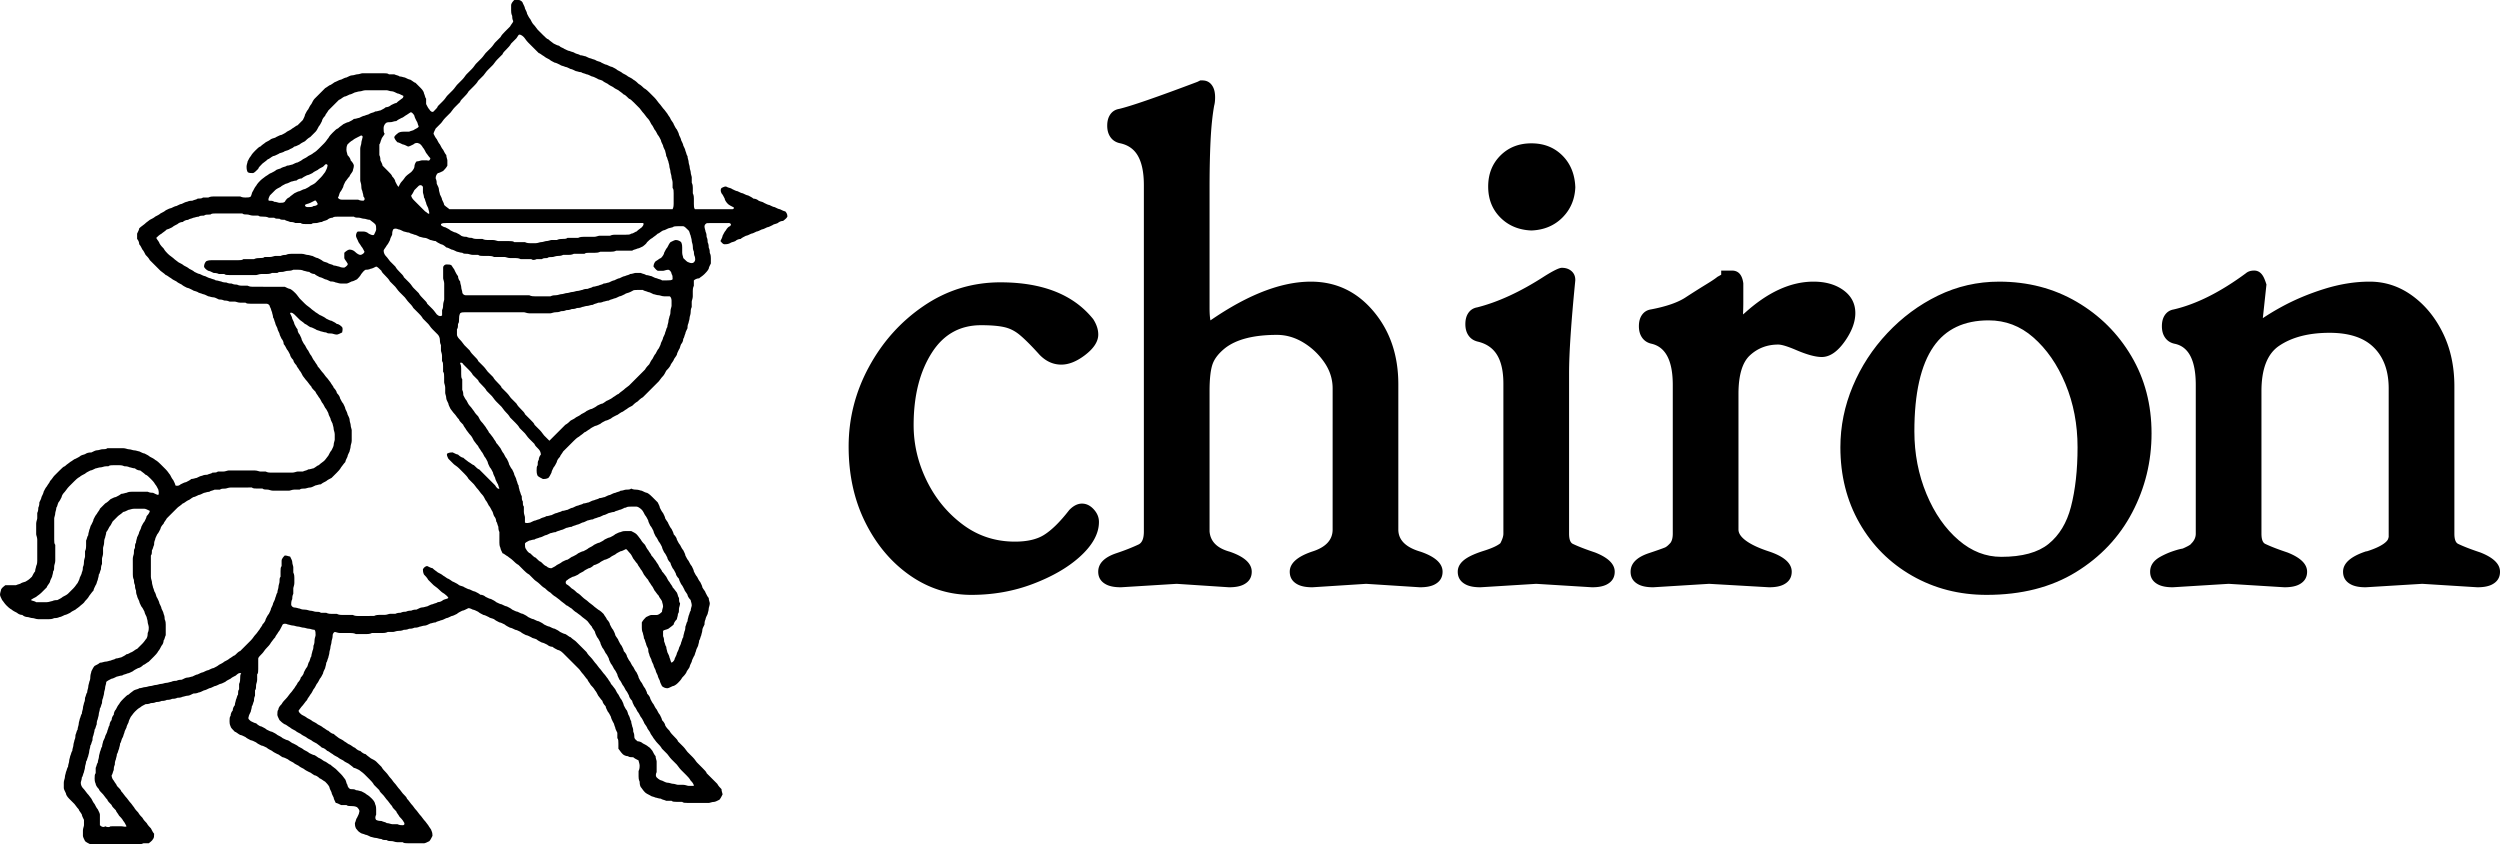
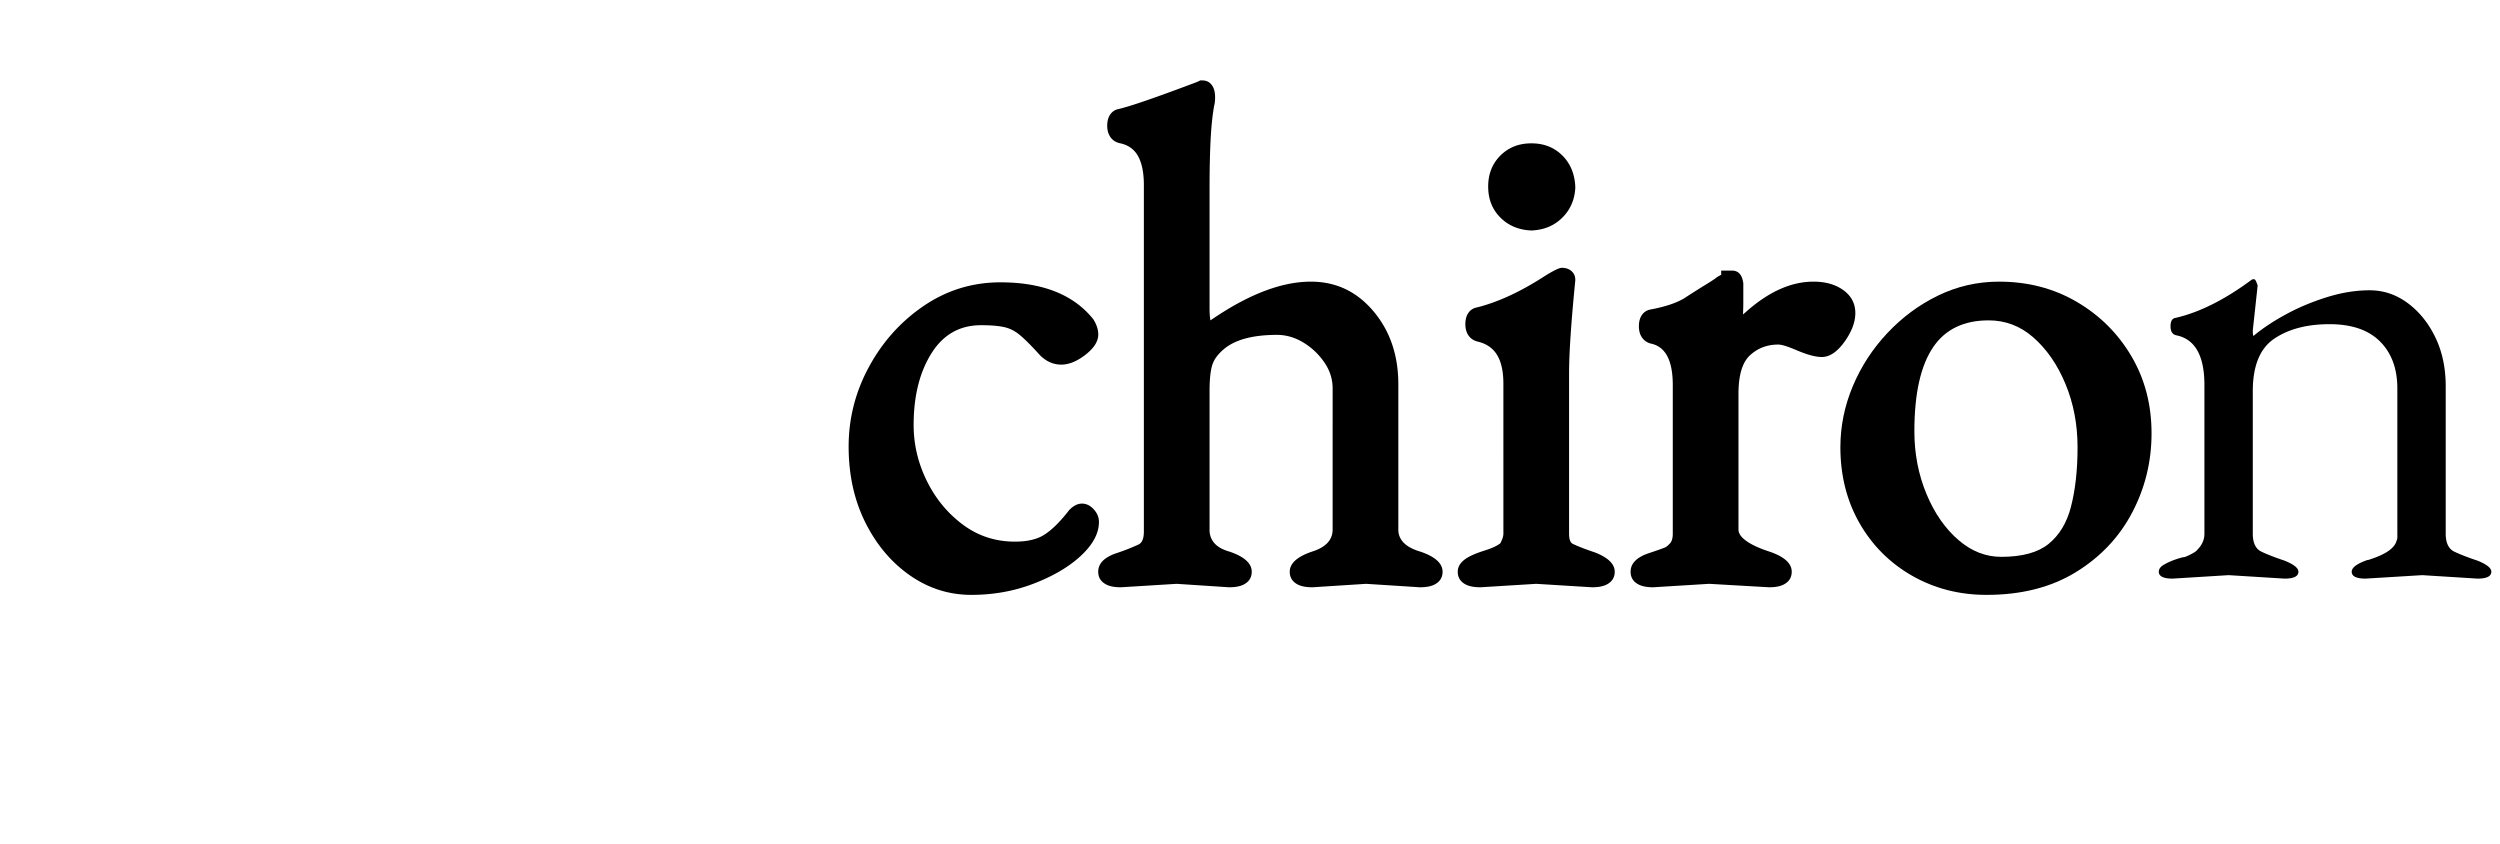
<svg xmlns="http://www.w3.org/2000/svg" version="1.0" viewBox="0.32 85.38 755.04 255.02">
  <defs>
    <clipPath id="a">
-       <path d="M.324 85.371h238.121v255.344H.325Zm0 0" />
-     </clipPath>
+       </clipPath>
    <clipPath id="b">
      <path d="M0 0h313v232H0z" />
    </clipPath>
    <clipPath id="c">
      <path d="M0 0h106v211H0z" />
    </clipPath>
    <clipPath id="d">
      <path d="M0 0h113v211H0z" />
    </clipPath>
  </defs>
  <g clip-path="url(#a)">
    <path d="M155.648 85.375c-.32.32-.96.96-.96 1.602v1.605c0 .32 0 .961.32 1.602 0 .32 0 .964.32 1.605 0 .32-.64.961-.965 1.602-.32.324-.96.964-1.601 1.605-.325.32-.965.961-1.285 1.606-.32.32-.961.96-1.606 1.601-.32.32-.64.965-1.281 1.606-.324.32-.965.96-1.606 1.601-.32.324-.64.965-1.285 1.606l-1.605 1.605c-.32.32-.64.961-1.281 1.602l-1.606 1.605c-.32.32-.64.961-1.285 1.602-.32.324-.961.965-1.602 1.605-.32.32-.644.961-1.285 1.606-.32.32-.96.96-1.605 1.601-.32.32-.64.965-1.282 1.606-.32.32-.964.96-1.605 1.601 0 .324-.64.965-1.285 1.606-.32.32-.961 0-1.281-.64-.325-.321-.645-.966-.965-1.606v-1.602c-.32-.324-.32-.965-.64-1.605 0-.32-.321-.961-.966-1.606l-1.601-1.601c-.325 0-.965-.641-1.606-.965-.32 0-.965-.32-1.605-.64-.32 0-.961-.321-1.606-.321-.32-.32-.96-.32-1.601-.64h-1.606c-.32-.321-.965-.321-1.605-.321H109.758c-.32 0-.965.32-1.606.32-.32 0-.96.32-1.605.32-.32 0-.961.32-1.602.641-.324 0-.965.32-1.605.64-.32 0-.965.325-1.606.645-.32 0-.96.64-1.605.961-.32 0-.961.64-1.606.961-.32.324-.96.965-1.601 1.606-.32.32-.965.96-1.606 1.605-.32.32-.64.961-.964 1.602-.32.32-.641.964-.961 1.605-.32.32-.641.961-.961 1.602 0 .324-.325.964-.645 1.605l-1.605 1.606c-.32 0-.961.64-1.602.96-.32.32-.965.641-1.605.961-.32.32-.965.645-1.606.965-.32 0-.96.32-1.605.64-.32.321-.961.321-1.602.642-.324.32-.965.64-1.605.96-.32.325-.965.645-1.606 1.286-.32 0-.96.64-1.605 1.28-.32.325-.961.966-1.281 1.606-.32.32-.645.961-.965 1.606 0 .32-.32.96-.32 1.601 0 .32 0 .965.32 1.606.32.32.965.32 1.605.32.32 0 .961-.64 1.606-1.285 0-.32.64-.96 1.28-1.602.325-.32.966-.64 1.606-1.285.32 0 .965-.64 1.606-.96.32 0 .96-.321 1.605-.641.32-.32.961-.32 1.602-.64.324-.325.965-.325 1.605-.645.32-.32.965-.32 1.606-.961.32 0 .96-.32 1.605-.641.32-.32.961-.645 1.606-.965.32-.32.96-.96 1.601-1.281.32-.32.965-.961 1.606-1.606.32-.32.64-.96.965-1.601.32-.32.64-.965.96-1.606 0-.32.32-.96.961-1.601 0-.324.645-.965.965-1.606l1.606-1.605c.32-.32.96-.961 1.605-1.602.32 0 .961-.644 1.602-.965.32 0 .965-.32 1.605-.64.32 0 .965-.32 1.606-.64.32 0 .96-.321 1.605-.321.32 0 .961-.32 1.602-.32H117.137c.324 0 .965.32 1.605.32.32 0 .965.32 1.606.64.32 0 .96.32 1.605.641.32 0 .32.64-.32.965-.324.32-.965.64-1.606 1.281-.32 0-.965.32-1.605.64-.32.321-.961.645-1.606.645-.32.32-.96.641-1.601.961-.324 0-.965.32-1.606.32-.32.321-.964.321-1.605.641-.32.32-.961.32-1.606.645-.32 0-.96.32-1.605.64-.32 0-.961.32-1.602.32-.32.321-.964.641-1.605.962-.32 0-.965.32-1.606.64-.32.325-.96.645-1.605 1.285-.32 0-.96.641-1.602 1.282-.324.324-.964.965-1.285 1.605-.32.32-.64.961-1.285 1.606l-1.601 1.601c-.325.32-.965.965-1.606 1.285-.32.32-.965.641-1.605.961-.32.32-.961.641-1.606.961-.32.325-.96.645-1.605.965-.32 0-.961.32-1.602.64-.32 0-.965.321-1.605.321-.32.32-.965.32-1.606.64-.32.321-.96.321-1.605.645-.32.32-.961.64-1.602.961-.324 0-.965.64-1.605.961-.32.32-.965.645-1.606 1.285-.32.32-.96.961-1.285 1.602-.32.324-.64.965-.96 1.605-.321.32-.321.961-.641 1.606-.32.32-.965.32-1.606.32-.32 0-.965 0-1.605-.32h-8.024c-.32 0-.96 0-1.605.32H61.62c-.32.32-.965.32-1.605.32-.32.32-.965.32-1.606.641-.32 0-.96 0-1.605.32-.32 0-.961.32-1.602.64-.324 0-.965.325-1.605.645-.32 0-.965.32-1.606.641-.32 0-.96.32-1.605.64-.32.321-.961.641-1.602.962-.324.324-.965.644-1.605.964-.32.32-.965.641-1.606.961-.32.32-.96.641-1.605 1.286-.32.32-.961.64-1.606 1.28 0 .321-.32.966-.64 1.606v1.602c.32.32.64.965.64 1.605.325.32.645.961.965 1.606.32.32.64.96.961 1.601.324.32.965.961 1.285 1.606.32.32.961.96 1.606 1.601.32.32.96.965 1.605 1.606.32.32.961.64 1.602 1.281.32 0 .965.645 1.605.965.32.32.965.64 1.606.96.32.321.96.642 1.605.962.32.324.961.644 1.602.965.324 0 .965.32 1.605.64.32.32.965.32 1.606.64.32.321.96.321 1.605.645.32 0 .961.32 1.602.641.324 0 .965.32 1.605.32.32 0 .965.32 1.606.641.32 0 .96 0 1.605.32.32 0 .961 0 1.606.32h1.601c.32 0 .965.325 1.606.325h1.605c.32.32.961.32 1.606.32H80.874c.32 0 .96.32.96.961.325.32.325.961.645 1.606 0 .32.32.96.32 1.601.321.32.321.965.641 1.606 0 .32.32.96.645 1.601 0 .32.32.965.64 1.606 0 .32.32.96.641 1.605.32.32.64.961.64 1.602.325.32.645.965.966 1.605.32.32.64.961.96 1.602 0 .32.325.965.965 1.605 0 .32.32.961.961 1.606 0 .32.645.96.965 1.601.32.32.64.961.961 1.606.32.32.645.96 1.285 1.601.32.32.64.965 1.282 1.606 0 .32.644.96 1.285 1.605 0 .32.64.961.965 1.602.32.32.64.96.96 1.605.32.32.641.961.961 1.602.325.32.645.965.965 1.605 0 .32.32.961.64 1.602 0 .324.321.965.645 1.605 0 .32.32.961.32 1.606 0 .32.321.96.321 1.601v1.606c0 .32-.32.96-.32 1.601 0 .325-.32.965-.645 1.606-.32.32-.64.96-.96 1.605-.321.32-.641.961-1.286 1.602-.32.32-.96.644-1.601 1.285-.325 0-.965.64-1.606.96-.32 0-.965.321-1.605.321-.32.32-.961.32-1.606.64H90.18c-.32 0-.961.325-1.602.325H82.16c-.324 0-.965 0-1.605-.324h-1.606c-.32 0-.96-.32-1.605-.32H69.32c-.32 0-.96.32-1.601.32h-1.606c-.32.324-.965.324-1.605.324-.32.32-.961.32-1.606.64-.32 0-.96 0-1.601.321-.324 0-.965.32-1.606.64-.32 0-.965.321-1.605.321-.32.32-.961.644-1.606.965-.32 0-.96.32-1.605.64-.32.32-.961.641-1.602.32 0-.32-.32-.96-.644-1.605-.32-.32-.64-.96-.961-1.601-.32-.32-.64-.965-1.285-1.606l-1.602-1.601c-.324-.32-.965-.965-1.605-1.285-.32-.32-.965-.641-1.606-.961-.32-.32-.96-.641-1.605-.965-.32 0-.961-.32-1.606-.64-.32 0-.96-.321-1.601-.321-.325 0-.965-.32-1.606-.32-.32 0-.965-.32-1.605-.32h-4.813c-.32.32-.965.32-1.605.32-.32 0-.961.32-1.606.32-.32 0-.96.32-1.605.64-.32 0-.961 0-1.602.32-.32.325-.965.325-1.605.645-.32.32-.965.64-1.606.961-.32 0-.96.64-1.605.961-.32.324-.961.645-1.602 1.285-.324 0-.965.64-1.605 1.282l-1.606 1.605c-.32.32-.64.961-1.285 1.606 0 .32-.64.96-.96 1.601-.321.32-.641.961-.962 1.606 0 .32-.324.96-.644 1.601 0 .32-.32.965-.64 1.606 0 .32 0 .96-.321 1.605 0 .32 0 .961-.32 1.602v1.605c0 .32-.325.961-.325 1.602v3.207c0 .324.325.964.325 1.605v6.414c0 .324 0 .965-.325 1.606 0 .32-.32.96-.32 1.605-.32.32-.64.961-.96 1.602-.321.32-.966.965-1.606 1.285-.32.32-.961.32-1.606.64-.32.32-.96.32-1.605.641H1.93c-.32.32-.965.64-1.285 1.285 0 .32-.32.961-.32 1.602 0 .32.32.965.64 1.605.324.32.644.961 1.285 1.602.32.324.965.965 1.605 1.285.32.32.961.64 1.606.96.32.321.96.645 1.601.645.325.32.965.641 1.606.641.32 0 .965.32 1.605.32.32 0 .961.32 1.606.32h3.207c.32 0 .965 0 1.605-.32.32 0 .965 0 1.606-.32.32 0 .96-.32 1.605-.64.32 0 .961-.325 1.602-.645.324-.32.965-.64 1.605-.961.32-.32.965-.64 1.606-1.285.32-.32.96-.64 1.285-1.281.32-.32.96-.961 1.281-1.606.32-.32.64-.96 1.285-1.601 0-.32.32-.965.641-1.606.32-.32.32-.96.64-1.601 0-.32.325-.965.325-1.606.32-.32.32-.96.64-1.605 0-.32 0-.961.32-1.602v-1.605c0-.32.321-.961.321-1.602v-1.605c0-.32.32-.961.32-1.606 0-.32 0-.96.32-1.601 0-.32.325-.965.325-1.606.32-.32.64-.96.96-1.602.321-.32.642-.964.966-1.605.32-.32.96-.96 1.601-1.605.32-.32.965-.641 1.606-1.282.32 0 .965-.32 1.605-.64.32 0 .961-.32 1.606-.32h3.207c.32 0 .965.32 1.605.64 0 .32-.32.96-.96 1.602 0 .324-.325.964-.645 1.605-.32.32-.64.96-.961 1.605 0 .32-.32.961-.645 1.602 0 .32-.32.965-.64 1.606 0 .32-.32.96-.32 1.601-.321.324-.321.965-.321 1.606-.32.32-.32.96-.32 1.605 0 .32-.325.96-.325 1.602V258.914c0 .32 0 .961.325 1.606 0 .32 0 .96.32 1.601 0 .32 0 .965.32 1.606 0 .32 0 .96.32 1.601 0 .324.321.965.641 1.606 0 .32.325.96.645 1.605.32.32.64.961.96 1.602 0 .32.321.964.645 1.605 0 .32.32.961.32 1.602 0 .324.32.964.32 1.605 0 .32 0 .961-.32 1.606 0 .32 0 .96-.32 1.601-.324.32-.644.965-1.285 1.606-.32.32-.965.96-1.605 1.601-.32 0-.961.645-1.606.965-.32 0-.96.64-1.601.64-.325.321-.965.641-1.606.962-.32 0-.965.32-1.605.32-.32.324-.961.324-1.606.644-.32 0-.96.32-1.605.32-.32 0-.961.321-1.602.321-.32.32-.965.64-1.605.961-.32.32-.64.965-.965 1.605 0 .32-.32.961-.32 1.602 0 .324 0 .965-.32 1.606 0 .32-.321.96-.321 1.605 0 .32-.32.96-.32 1.602-.32.32-.32.964-.641 1.605 0 .32 0 .96-.324 1.602 0 .324-.32.964-.32 1.605 0 .32-.32.961-.32 1.606-.321.32-.321.96-.641 1.601 0 .32-.32.965-.32 1.606 0 .32-.325.96-.325 1.601-.32.324-.32.965-.64 1.606 0 .32 0 .96-.32 1.605 0 .32-.321.961-.321 1.602 0 .32-.32.964-.32 1.605-.32.32-.32.961-.645 1.602 0 .324-.32.964-.32 1.605 0 .32-.32.961-.32 1.606-.321.32-.321.96-.641 1.601 0 .32-.32.965-.32 1.606 0 .32-.325.96-.325 1.601v1.606c0 .32.324.96.645 1.605 0 .32.32.961.96 1.602l1.606 1.605c.32.32.64.961 1.285 1.602 0 .324.64.965.961 1.605 0 .32.32.961.64 1.606v1.601c0 .32-.32.965-.32 1.606v1.601c0 .32.32.965.645 1.606.32.32.96.64 1.602.96h14.441c.32 0 .965 0 1.605-.32h1.606c.32-.32.96-.64 1.281-1.28.324-.321.324-.966.324-1.606-.324-.32-.644-.961-.964-1.602-.32-.324-.961-.965-1.282-1.605-.324-.32-.965-.961-1.285-1.606-.32-.32-.965-.96-1.285-1.601-.32-.32-.961-.965-1.281-1.606-.325-.32-.645-.96-1.285-1.601-.32-.325-.641-.965-1.286-1.606-.32-.32-.64-.96-1.28-1.605 0-.32-.645-.961-1.286-1.602 0-.32-.64-.965-.96-1.605-.321-.32-.645-.961-.645-1.602.324-.324.324-.965.644-1.606 0-.32 0-.96.32-1.605 0-.32 0-.96.32-1.602 0-.32.321-.964.321-1.605.32-.32.32-.96.64-1.602 0-.324.325-.964.325-1.605.32-.32.32-.961.64-1.606.32-.32.32-.96.641-1.601 0-.32.32-.965.645-1.606 0-.32.32-.96.64-1.601 0-.324.32-.965.64-1.606.321-.32.642-.96 1.286-1.605.32-.32.961-.961 1.605-1.281.32-.32.961-.64 1.602-.961.324 0 .965 0 1.606-.324.32 0 .964 0 1.605-.32.32 0 .96 0 1.605-.321.32 0 .961 0 1.602-.32.324 0 .965 0 1.605-.32.32 0 .965 0 1.606-.321.32 0 .96 0 1.605-.32.32 0 .961-.32 1.606-.32.32 0 .96-.32 1.601-.645.32 0 .965 0 1.606-.32.32 0 .965-.32 1.605-.641.32 0 .961-.32 1.606-.64.32 0 .96-.321 1.601-.641.325 0 .965-.325 1.606-.645.32 0 .965-.32 1.605-.64.32-.32.961-.641 1.606-.961.32-.32.96-.645 1.601-.965.325-.32.965-.961 1.606-.64-.32.32-.32.96-.32 1.605 0 .32 0 .96-.32 1.601v1.606c-.321.32-.321.96-.321 1.605-.32.32-.32.961-.645 1.602 0 .32-.32.96-.32 1.605-.32.32-.64.961-.64 1.602-.32.32-.641.964-.641 1.605-.32.32-.32.961-.32 1.602 0 .324 0 .965.32 1.605 0 .32.64.961 1.281 1.606.32 0 .965.64 1.606.96.32 0 .964.32 1.605.641.32.32.961.645 1.606.965.32 0 .96.32 1.601.64.324.321.965.641 1.606.962.32 0 .964.32 1.605.64.32.324.96.645 1.605.965.32.32.961.64 1.606.961.32 0 .96.64 1.602.965.32 0 .964.32 1.605.64.32.32.965.641 1.605.961.32.32.961.641 1.606.961.32.325.96.645 1.601.965.325.32.965.64 1.606.961.32 0 .965.64 1.605.965.32 0 .961.32 1.606.96.32 0 .96.642 1.601.962.325.32.965.965 1.286 1.605 0 .32.32.961.64 1.602 0 .324.324.965.645 1.605 0 .32.32.961.64 1.606.32 0 .965.32 1.606.64h1.605c.32.32.961.32 1.602.32.324 0 .965 0 1.605.321.32.32.965.965.641 1.606 0 .32-.32.96-.64 1.601-.321.32-.321.965-.641 1.606 0 .32 0 .96.32 1.605.32.32.64.961 1.285 1.281.32.32.961.32 1.602.64.324 0 .965.321 1.605.642.32 0 .965.324 1.606.324.32 0 .96.32 1.605.32.32.32.961.32 1.602.32.324.32.965.32 1.605.32.32 0 .965.321 1.606.321h1.605c.32.32.961.32 1.606.32H128.37c.32 0 .961-.32 1.606-.64.32-.32.64-.961.96-1.606 0-.32 0-.96-.32-1.601 0-.32-.64-.965-.965-1.606-.32-.32-.64-.96-1.28-1.601-.321-.325-.642-.965-1.286-1.606-.32-.32-.64-.96-1.281-1.605-.325-.32-.645-.961-1.285-1.602-.32-.32-.641-.965-1.286-1.605 0-.32-.64-.961-1.28-1.602-.321-.324-.645-.965-1.286-1.605-.32-.32-.64-.961-1.281-1.606-.325-.32-.645-.96-1.285-1.601-.32-.32-.641-.965-1.286-1.606-.32-.32-.96-.96-1.28-1.601-.321-.325-.966-.965-1.606-1.606-.32-.32-.965-.64-1.606-.96-.32-.321-.96-.645-1.605-1.286-.32 0-.961-.32-1.602-.96-.324 0-.965-.321-1.605-.966-.32 0-.965-.64-1.606-.96-.32 0-.96-.641-1.605-.962-.32-.32-.961-.64-1.602-.964-.324-.32-.965-.641-1.605-1.282-.32 0-.965-.32-1.606-.96-.32 0-.965-.645-1.605-.966-.32-.32-.961-.64-1.606-.96-.32-.32-.96-.641-1.601-.965-.324-.32-.965-.64-1.606-.961-.32-.32-.965-.64-1.605-.961-.32-.32-.961-.64-.961-1.285.32-.32.64-.961 1.281-1.602.32-.32.645-.965 1.285-1.605 0-.32.64-.961.961-1.602.32-.324.645-.965.965-1.605.32-.32.64-.961.961-1.606.32-.32.645-.96.965-1.601.32-.32.64-.965.96-1.606 0-.32.321-.96.641-1.601 0-.325.325-.965.325-1.606.32-.32.32-.96.64-1.605 0-.32.32-.961.32-1.602 0-.32.32-.965.32-1.605 0-.32.321-.961.321-1.602 0-.324.324-.965.324-1.605 0-.32 0-.961.641-1.286.32 0 .961.325 1.606.325h3.207c.32 0 .964 0 1.605.32H111.043c.32 0 .96 0 1.602-.32h3.21c.32 0 .961 0 1.606-.325h1.602c.324 0 .964-.32 1.605-.32.32 0 .965 0 1.605-.32.32 0 .961 0 1.606-.32.32 0 .96 0 1.601-.32.325 0 .965 0 1.606-.321.32 0 .965-.32 1.605-.32.32 0 .961-.32 1.606-.641.32 0 .96-.324 1.605-.324.32-.32.961-.32 1.602-.641.324 0 .965-.32 1.605-.64.32 0 .965-.32 1.606-.641.32 0 .96-.32 1.605-.645.32-.32.961-.64 1.602-.96.324 0 .965-.321 1.605-.641.32-.32.965 0 1.606.32.32 0 .96.32 1.605.64.32.32.961.641 1.606.965.32 0 .96.32 1.601.641.32.32.965.32 1.606.64.32.321.965.641 1.605.962.32 0 .961.324 1.606.644.32.32.96.64 1.601.961.325 0 .965.32 1.606.64.32 0 .965.321 1.605.641.32.325.961.645 1.606.965.32 0 .96.32 1.605.64.32.321.961.321 1.602.641.32.32.965.645 1.605.965.32 0 .965.32 1.606.64.32.321.96.642 1.605.642.32.32.961.64 1.602.96.324 0 .965.325 1.605.965.32.32.965.961 1.606 1.602.32.324.96.965 1.605 1.605.32.32.961.961 1.602 1.606.324.32.644.96 1.285 1.601.32.32.64.965 1.285 1.606 0 .32.64.96.96 1.601.321.325.966.965 1.286 1.606.32.32.64.96.961 1.605.32.32.645.961 1.285 1.602 0 .32.32.965.961 1.605 0 .32.32.961.645 1.602.32.324.64.965.96 1.605 0 .32.32.961.641 1.606.324.32.324.96.645 1.601 0 .32.32.965.64 1.606v1.601c.32.325.32.965.32 1.606v1.605c.321.32.641.961 1.286 1.602.32.32.96.64 1.605.64.32.325.961.325 1.602.325.324.32.965.64 1.605.96 0 .321.32.962.32 1.602 0 .325 0 .965-.32 1.606v1.605c0 .32 0 .961.32 1.602 0 .32 0 .965.32 1.605.325.32.645.961 1.286 1.602.32.324.965.644 1.606.965.32.32.96.32 1.605.64.32 0 .961.32 1.602.32.324.321.964.321 1.605.641h1.606c.32.325.96.325 1.605.325h1.602c.324.32.964.32 1.605.32H214.375c.32 0 .965-.32 1.605-.32.32 0 .965-.325 1.606-.645.32-.32.64-.961.96-1.602 0-.32-.32-.964-.32-1.605-.32-.32-.96-.961-1.28-1.602l-1.606-1.605c-.32-.32-.965-.961-1.606-1.606 0-.32-.64-.96-1.285-1.601-.32-.32-.96-.965-1.601-1.606-.325-.32-.645-.96-1.286-1.601-.32-.324-.96-.965-1.605-1.606-.32-.32-.64-.96-1.281-1.605-.324-.32-.965-.961-1.606-1.602 0-.32-.64-.964-1.285-1.605-.32-.32-.96-.961-1.281-1.602-.324-.324-.965-.965-1.285-1.605 0-.32-.32-.961-.961-1.606 0-.32-.324-.96-.645-1.601-.32-.32-.64-.965-.96-1.606-.321-.32-.645-.96-.965-1.601-.32-.324-.641-.965-.961-1.606 0-.32-.32-.96-.965-1.605 0-.32-.32-.961-.64-1.602-.321-.32-.642-.965-.962-1.605-.324-.32-.644-.961-.965-1.602 0-.324-.32-.965-.64-1.605-.32-.32-.64-.961-.965-1.606-.32-.32-.64-.96-.961-1.601-.32-.32-.64-.965-.965-1.606 0-.32-.32-.96-.96-1.601 0-.325-.321-.965-.642-1.606-.324-.32-.644-.96-.964-1.605 0-.32-.641-.961-.961-1.602 0-.32-.32-.965-.645-1.605-.32-.32-.64-.961-.96-1.602 0-.32-.321-.965-.966-1.605 0-.32-.64-.961-.96-1.606-.32-.32-.961-.96-1.606-1.281-.32-.32-.96-.64-1.605-1.285-.32-.32-.961-.64-1.602-1.281-.32-.32-.965-.641-1.606-1.282-.32-.324-.964-.964-1.605-1.285-.32-.32-.96-.96-1.605-1.281-.32-.324-.961-.965-1.602-1.285-.324-.32-.324-.961.32-1.281.32-.32.961-.645 1.606-.965.32 0 .96-.32 1.601-.64.32-.321.965-.642 1.606-.962.32-.32.965-.644 1.605-.965.32 0 .961-.32 1.606-.96.32 0 .96-.321 1.601-.641.325-.32.965-.645 1.606-.965.32 0 .965-.32 1.605-.64.32-.321.961-.641 1.606-.962.32-.32.96-.64 1.601-.965.325 0 .965-.32 1.606-.64.32 0 .644.64 1.285 1.285.32.32.64.96.96 1.602.325.32.645.964 1.286 1.605 0 .32.64.961.96 1.602.325.324.645.964.966 1.605.32.32.64.961 1.285 1.606 0 .32.64.96.96 1.601.321.32.642.965.962 1.606.324.32.644.96 1.285 1.601 0 .324.64.965.965 1.606 0 .32.32.96.32 1.605 0 .32-.32.961-.32 1.602-.324.32-.965.964-1.606.964h-1.605c-.32 0-.961.32-1.606.641-.32.32-.96.961-1.28 1.602v1.605c0 .32 0 .961.32 1.606 0 .32.32.96.32 1.601.32.32.32.965.64 1.606 0 .32.32.96.645 1.601 0 .32 0 .965.32 1.606 0 .32.32.96.64 1.605 0 .32.321.961.642 1.602 0 .32.32.965.644 1.605 0 .32.32.961.64 1.602 0 .32.321.965.641 1.605 0 .32.32.961.645 1.606.32.32.96.64 1.601.64.32 0 .965-.32 1.606-.64.32 0 .965-.325 1.605-.965.32-.32.961-.961 1.282-1.602.324-.324.964-.965 1.285-1.605 0-.32.64-.961.965-1.606 0-.32.32-.96.64-1.601 0-.32.32-.965.64-1.606.321-.32.321-.96.641-1.601 0-.325.325-.965.645-1.606 0-.32.32-.96.32-1.605.32-.32.32-.961.64-1.602 0-.32.321-.965.321-1.605 0-.32.324-.961.645-1.602 0-.32 0-.965.32-1.605 0-.32.32-.961.64-1.606 0-.32.321-.96.321-1.601 0-.32.32-.965.32-1.606 0-.32-.32-.96-.32-1.601-.32-.32-.64-.965-.96-1.606 0-.32-.642-.96-.966-1.605 0-.32-.32-.961-.64-1.602-.32-.32-.641-.96-.961-1.605-.325-.32-.645-.961-.965-1.602 0-.32-.32-.965-.64-1.605-.321-.32-.641-.961-.966-1.606-.32-.32-.64-.96-.96-1.601 0-.32-.32-.961-.641-1.606-.324-.32-.645-.96-.965-1.601-.32-.32-.64-.965-.961-1.606 0-.32-.32-.96-.965-1.605 0-.32-.32-.961-.64-1.602-.32-.32-.641-.96-.965-1.605 0-.32-.64-.961-.961-1.602 0-.32-.32-.965-.64-1.605-.321-.32-.645-.961-.966-1.602 0-.324-.32-.965-.64-1.605-.32-.32-.965-.961-1.606-1.606-.32-.32-.96-.96-1.605-1.281-.32 0-.961-.32-1.602-.64-.324 0-.965-.325-1.605-.325-.32 0-.965 0-1.606-.32-.32.32-.96.32-1.605.32-.32 0-.961.324-1.606.324-.32.32-.96.32-1.601.64-.32 0-.965.321-1.606.641-.32 0-.965.32-1.605.641-.32 0-.961.32-1.606.32-.32.325-.96.325-1.601.645-.324 0-.965.32-1.606.64-.32 0-.965.32-1.605.32-.32.321-.961.321-1.606.642-.32 0-.96.32-1.601.644-.324 0-.965.32-1.606.64-.32 0-.965.321-1.605.321-.32.32-.961.32-1.606.64-.32 0-.96.32-1.605.641-.32 0-.961.32-1.602.32-.32.325-.964.325-1.605.645-.32.32-.965.32-1.606.64-.32 0-.96.321-1.605.641-.32 0-.961.32-1.602 0v-1.601c0-.324-.324-.965-.324-1.606v-1.605c-.32-.32-.32-.961-.32-1.602-.32-.32-.32-.965-.32-1.605-.32-.32-.32-.961-.641-1.602 0-.324-.32-.965-.32-1.605-.325-.32-.325-.961-.645-1.606 0-.32-.32-.96-.64-1.601 0-.32-.32-.965-.641-1.606-.32-.32-.645-.96-.965-1.601 0-.32-.32-.965-.64-1.606-.321-.32-.641-.96-.965-1.605-.32-.32-.641-.961-.961-1.602-.32-.32-.641-.965-1.286-1.605 0-.32-.64-.961-.96-1.602-.32-.32-.641-.965-1.286-1.605 0-.32-.64-.961-.96-1.606-.32-.32-.641-.96-1.286-1.601-.32-.32-.64-.965-.96-1.606-.321-.32-.966-.96-1.286-1.601-.32-.32-.64-.965-1.281-1.606-.324-.32-.645-.96-.965-1.605-.32-.32-.64-.961-.96-1.602 0-.32 0-.96-.325-1.605v-3.207c-.32-.32-.32-.961-.32-1.606v-1.601c0-.32 0-.961-.32-1.606 0-.32.64-.32.964.32.32.325.961.965 1.602 1.606.324.32.964.96 1.285 1.605.32.32.96.961 1.605 1.602 0 .32.64.965 1.282 1.605.324.32.964.961 1.285 1.602.32.324.96.965 1.605 1.605.32.32.64.961 1.281 1.606.325.32.965.96 1.606 1.601.32.32.64.965 1.285 1.606.32.32.961.96 1.281 1.601.325.32.965.965 1.606 1.606.32.32.965.96 1.285 1.605.32.32.96.961 1.605 1.602.32.32.641.965 1.282 1.605l1.605 1.602c0 .32.64.965 1.285 1.606.32.32.64.96.64 1.605-.32.32-.64.96-.64 1.602-.324.32-.324.964-.324 1.605-.32.32-.32.96-.32 1.602 0 .32 0 .964.32 1.605.324.32.965.64 1.606.961.32 0 .964 0 1.605-.32.32-.32.64-.961.96-1.602 0-.324.325-.965.645-1.605.32-.32.641-.961.961-1.606 0-.32.32-.96.965-1.601 0-.32.64-.965.961-1.606.32-.32.965-.96 1.606-1.601.32-.325.96-.965 1.605-1.606.32-.32.961-.96 1.602-1.281.324-.324.964-.645 1.605-1.285.32 0 .965-.64 1.606-.961.32-.32.96-.645 1.605-.965.32 0 .961-.32 1.606-.64.32-.321.96-.641 1.601-.962.32 0 .965-.32 1.606-.644.32-.32.964-.64 1.605-.961.32 0 .961-.64 1.606-.961.32 0 .96-.64 1.601-.965.324-.32.965-.64 1.606-.96.32-.321.964-.962 1.605-1.282.32-.324.96-.965 1.605-1.285.32-.32.961-.961 1.606-1.602.32-.324.96-.965 1.601-1.605.32-.32.965-.961 1.606-1.606.32-.32.64-.96 1.285-1.601.32-.32.64-.965.961-1.606.32-.32.965-.96 1.285-1.601 0-.325.64-.965.961-1.606 0-.32.645-.96.965-1.605 0-.32.32-.961.64-1.602.32-.32.32-.965.641-1.605.32-.32.645-.961.645-1.602.32-.324.32-.965.64-1.605 0-.32.32-.961.641-1.606 0-.32 0-.96.32-1.601 0-.32.325-.965.325-1.606 0-.32.32-.96.32-1.601 0-.325 0-.965.32-1.606v-1.605c0-.32.32-.961.32-1.602v-1.605c0-.32 0-.961.32-1.602v-1.605c.321-.32.966-.641 1.606-.641.32-.32.961-.64 1.606-1.285.32-.32.96-.961 1.281-1.602 0-.32.32-.965.645-1.605v-1.606c0-.32 0-.96-.325-1.601 0-.32 0-.961-.32-1.606 0-.32 0-.96-.32-1.601 0-.32 0-.965-.32-1.606 0-.32 0-.96-.32-1.601 0-.325-.321-.965-.321-1.606 0-.32.32-.96.96-.96H220.474c.32 0 .964.32.32.96-.32 0-.961.64-1.281 1.281-.32.325-.645.965-.965 1.606 0 .32-.32.96-.64 1.605.32.32.64.961 1.284.961.32 0 .961 0 1.602-.32.324-.32.965-.32 1.605-.64.32-.325.965-.645 1.606-.645.32-.32.96-.64 1.605-.961.32 0 .961-.32 1.606-.64.32 0 .96-.321 1.601-.641.32 0 .965-.325 1.606-.645.32 0 .965-.32 1.605-.64.32 0 .961-.32 1.606-.641.32-.32.96-.32 1.601-.64.325-.325.965-.645 1.606-.645.32-.32.965-.64 1.285-1.281 0-.32 0-.965-.645-1.606-.32 0-.96-.32-1.601-.64-.32 0-.965-.32-1.606-.641-.32 0-.964-.32-1.605-.64-.32 0-.961-.325-1.606-.645-.32-.32-.96-.32-1.601-.641-.324-.32-.965-.64-1.606-.64-.32-.32-.964-.641-1.605-.965-.32 0-.96-.32-1.605-.641-.32 0-.961-.32-1.602-.64-.324 0-.965-.321-1.606-.641-.32-.32-.964-.32-1.605-.641-.32-.324-.965 0-1.605.32-.32.32-.32.961 0 1.602.32.32.64.965.964 1.605 0 .32.32.961.961 1.602.32.324.965.644 1.606.965.32 0 .32.64-.32.64H210.202c-.32-.32-.32-.96-.32-1.605v-1.602c0-.32 0-.964-.32-1.605v-1.602c0-.32 0-.964-.32-1.605v-1.606c0-.32-.321-.96-.321-1.601 0-.32-.32-.965-.32-1.606 0-.32-.325-.96-.325-1.601 0-.32-.32-.965-.32-1.606-.32-.32-.32-.96-.64-1.605 0-.32-.32-.961-.641-1.602 0-.32-.324-.965-.645-1.605 0-.32-.32-.961-.64-1.602 0-.32-.32-.965-.641-1.605-.32-.32-.645-.961-.965-1.606 0-.32-.64-.96-.96-1.601 0-.32-.645-.961-.966-1.606-.32-.32-.64-.96-1.28-1.601-.321-.32-.645-.965-1.286-1.606-.32-.32-.64-.96-1.285-1.605l-1.602-1.602c-.32-.32-.965-.96-1.605-1.285-.32-.32-.965-.96-1.606-1.281-.32-.32-.96-.961-1.605-1.285-.32-.32-.961-.64-1.602-.961-.324-.32-.965-.64-1.605-.961-.32-.32-.965-.64-1.606-.965-.32-.32-.96-.64-1.605-.961-.32 0-.961-.32-1.606-.64-.32 0-.96-.32-1.601-.641-.32-.324-.965-.324-1.606-.645-.32-.32-.964-.32-1.605-.64-.32 0-.961-.32-1.606-.641-.32 0-.96-.32-1.601-.32-.324-.32-.965-.32-1.606-.645-.32-.32-.964-.32-1.605-.64-.32 0-.961-.32-1.606-.641-.32-.32-.96-.32-1.601-.961-.324 0-.965-.32-1.606-.645-.32-.32-.964-.64-1.605-1.28-.32 0-.961-.641-1.606-1.286-.32-.32-.96-.96-1.605-1.602-.32-.32-.64-.964-1.281-1.605-.32-.32-.64-.96-.965-1.602-.32-.32-.64-.964-.961-1.605 0-.32-.32-.961-.64-1.606 0-.32-.325-.96-.645-1.601 0-.32-.64-.961-1.281-.961Zm-69.96 188.617c.32-.32.964-.32 1.605 0 .32 0 .965.32 1.605.32.32 0 .961.32 1.606.32.32 0 .96.321 1.601.321.325 0 .965.32 1.606.32.32 0 .965.32 1.605.32.32.321.32.966.32 1.606 0 .32-.32.961-.32 1.602 0 .324 0 .965-.32 1.605 0 .32 0 .961-.32 1.606 0 .32-.324.96-.324 1.601-.32.32-.32.965-.641 1.606-.32.32-.32.96-.64 1.601-.321.325-.641.965-.966 1.606 0 .32-.32.96-.96 1.605 0 .32-.32.961-.965 1.602 0 .32-.64.965-.961 1.605-.32.32-.64.961-1.285 1.602-.32.324-.641.965-1.282 1.605-.32.32-.965.961-1.285 1.606-.32.32-.96.96-.96 1.601-.321.32-.321.965-.321 1.606 0 .32.32.96.64 1.601.32.32.962.965 1.606 1.286.32 0 .961.64 1.602.96.324.32.964.641 1.605.965.32.32.965.64 1.606.961.32.32.96.64 1.605.961.32.32.96.645 1.602.965.324.32.964.64 1.605.961.32.32.965.64 1.606 1.281.32 0 .96.324 1.605.965.32 0 .96.64 1.605.961.32.32.961.64 1.602.965.324.32.965.64 1.605.96.32.321.965.641 1.606.962.32.32.96.64 1.605 1.285.32 0 .961.32 1.602.64.324.32.965.641 1.605 1.282.32.324.965.965 1.606 1.605.32.32.96.961 1.285 1.606l1.602 1.601c0 .32.644.965 1.285 1.606.32.32.64.96 1.285 1.601.32.325.64.965 1.281 1.606 0 .32.645.96 1.285 1.605 0 .32.641.961.961 1.602.32.32.965.965 1.285 1.605.32.32.32.961-.32.961-.32 0-.965 0-1.605-.32h-1.606c-.32 0-.96-.32-1.605-.32-.32-.32-.961-.32-1.602-.641-.32 0-.965 0-1.605-.32-.32-.325-.32-.965 0-1.606v-1.605c0-.32 0-.961-.32-1.602 0-.32-.32-.965-.965-1.605-.32-.32-.961-.961-1.602-1.282-.324-.32-.965-.644-1.606-.964-.32 0-.964-.32-1.605-.32-.32-.321-.96-.321-1.605-.321-.32 0-.961-.64-.961-1.281-.32-.32-.32-.965-.645-1.606-.32-.32-.64-.96-1.281-1.605-.32-.32-.965-.961-1.606-1.602-.32-.32-.96-.64-1.605-1.285-.32 0-.961-.64-1.606-.96-.32 0-.96-.642-1.601-.962-.32 0-.965-.644-1.606-.965-.32 0-.964-.32-1.605-.64-.32-.32-.961-.64-1.606-.961-.32-.32-.96-.645-1.601-.965-.324-.32-.965-.64-1.606-.961-.32 0-.964-.64-1.605-.961-.32 0-.961-.32-1.606-.644-.32-.32-.96-.641-1.601-.961-.324-.32-.965-.641-1.606-.961-.32 0-.964-.32-1.605-.645-.32-.32-.96-.64-1.605-.96-.32 0-.961-.321-1.606-.962-.32 0-.96-.32-1.602-.644-.32-.32-.964-.64-.644-1.282 0-.32.324-.96.644-1.605 0-.32.32-.961.32-1.602.321-.32.321-.964.641-1.605 0-.32 0-.961.32-1.602v-1.605c.321-.32.321-.961.321-1.606 0-.32.324-.96.324-1.601v-1.606c.32-.32.32-.96.32-1.601V284.254c0-.32.641-.961 1.282-1.602.324-.32.644-.964 1.285-1.605.32-.32.96-.961 1.285-1.602.32-.32.64-.965 1.281-1.605 0-.32.645-.961.965-1.606.32-.32.64-.96.961-1.601Zm103.656-35.285c.32-.324.965-.324 1.605-.324h1.606c.32 0 .96.324 1.605.965.32.32.64.96.961 1.601.32.32.64.965.965 1.606 0 .32.32.96.64 1.605.32.32.641.961.962 1.602 0 .32.32.96.644 1.605.32.32.64.961.961 1.602.32.32.64.965.965 1.605 0 .32.32.961.64 1.606.32.32.641.96.961 1.601 0 .32.32.961.965 1.606 0 .32.32.96.64 1.601.321.32.641.965.966 1.606 0 .32.32.96.96 1.605 0 .32.32.961.641 1.602.32.32.645.96.965 1.605 0 .32.64.961.961 1.602 0 .32.32.965.965 1.605 0 .32.32.961.32 1.602 0 .324-.32.965-.32 1.605-.32.32-.32.961-.645 1.606 0 .32-.32.96-.32 1.601-.32.32-.32.965-.64 1.606 0 .32 0 .96-.32 1.601 0 .325-.321.965-.321 1.606-.324.32-.324.96-.645 1.605 0 .32-.32.961-.64 1.602 0 .32-.32.965-.641 1.605 0 .32-.32.961-.645 1.602 0 .324-.32.965-.96 1.285-.32-.32-.32-.96-.641-1.605 0-.32-.324-.961-.645-1.602 0-.32-.32-.965-.32-1.605-.32-.32-.32-.961-.64-1.602 0-.324 0-.965-.32-1.605v-1.606c.32-.32.96-.32 1.6-.64.325-.32.966-.641 1.606-1.282 0-.32.32-.965.965-1.605 0-.32.32-.961.32-1.606.32-.32.32-.96.32-1.601 0-.32.32-.965.32-1.606-.32-.32-.32-.96-.32-1.601-.32-.32-.32-.965-.64-1.606-.32-.32-.645-.96-1.285-1.605 0-.32-.64-.961-.961-1.602-.324-.32-.645-.96-.965-1.605-.32-.32-.64-.961-1.281-1.602 0-.32-.645-.965-.965-1.605 0-.32-.64-.961-.961-1.606-.324-.32-.644-.96-1.285-1.601 0-.32-.64-.961-.961-1.606-.324-.32-.645-.96-.965-1.601-.32-.32-.96-.965-1.285-1.606-.32-.32-.64-.96-1.281-1.605-.32-.32-.965-.641-1.606-.961h-1.605c-.32 0-.961 0-1.606.32-.32 0-.96.32-1.601.64-.32.325-.965.645-1.606.965-.32 0-.965.32-1.605.641-.32.32-.961.64-1.606.961-.32 0-.96.324-1.601.645-.324.32-.965.64-1.606.96-.32.32-.965.641-1.605.961-.32 0-.961.325-1.606.645-.32.32-.96.64-1.601.96-.324 0-.965.642-1.606.962-.32 0-.965.32-1.605.644-.32.32-.961.641-1.606.961-.32.32-.96.641-1.605.961-.32 0-.961 0-1.602-.64-.32 0-.964-.641-1.605-1.282-.32 0-.965-.644-1.606-1.285-.32 0-.96-.64-1.605-1.281-.32 0-.961-.645-1.281-1.285-.32-.32-.32-.961-.32-1.602 0-.324.64-.644 1.28-.965.32 0 .965-.32 1.606-.32.32-.32.961-.32 1.606-.64.32 0 .96-.32 1.605-.641.32 0 .961-.324 1.602-.645.32 0 .964-.32 1.605-.32.32-.32.965-.32 1.606-.64.32 0 .96-.32 1.605-.641.32 0 .96-.32 1.602-.32.324-.32.964-.32 1.605-.645.32 0 .965-.32 1.606-.64.32 0 .96-.321 1.605-.641.32 0 .96-.32 1.602-.32.324-.32.964-.32 1.605-.641.32 0 .965-.324 1.605-.645.32 0 .961-.32 1.606-.64.32 0 .96-.32 1.605-.32.32-.321.961-.321 1.602-.641.32 0 .965-.32 1.605-.641ZM33.059 226.195c.32-.32.96-.32 1.605-.32h1.602c.324 0 .964 0 1.605.32.32 0 .965 0 1.606.32.32 0 .96.32 1.605.32.32.321.961.642 1.605.642.32.32.961.644 1.602 1.285.324 0 .965.64 1.606 1.281.32.32.964.965 1.285 1.605.32.32.64.961.96 1.602 0 .324.32.965 0 1.605-.32 0-.96-.32-1.605-.64-.32 0-.96 0-1.601-.32h-4.817c-.32 0-.96 0-1.601.32-.325 0-.965.32-1.606.32-.32.32-.965.64-1.605.961-.32 0-.961.32-1.606.645-.32.32-.96.96-1.605 1.28l-1.602 1.606c0 .32-.644.961-.965 1.602-.32.32-.64.965-.96 1.605 0 .32-.32.961-.645 1.602-.32.324-.32.965-.64 1.605 0 .32-.321.961-.321 1.606-.32.32-.32.96-.64 1.601v1.606c0 .32 0 .96-.321 1.601v1.606c0 .32-.324.96-.324 1.605 0 .32 0 .961-.32 1.602 0 .32 0 .965-.32 1.605 0 .32-.321.961-.641 1.602 0 .324-.32.965-.645 1.605-.32.32-.64.961-1.281 1.606-.32.32-.965.96-1.606 1.601-.32.32-.96.641-1.605.965-.32.32-.961.641-1.602.961-.324 0-.965 0-1.605.32-.32 0-.965.32-1.606.32H11.234c-.32-.32-.96-.32-1.601-.64.32-.32.96-.64 1.601-.96.325-.325.965-.645 1.606-1.286.32-.32.965-.96 1.605-1.605 0-.32.64-.961.961-1.602 0-.32.324-.96.645-1.605 0-.32.32-.961.32-1.602.32-.32.32-.965.32-1.605 0-.32.32-.961.32-1.606v-4.808c-.32-.32-.32-.965-.32-1.606v-6.414c0-.32.32-.965.32-1.605 0-.32.321-.961.321-1.602.324-.324.324-.965.645-1.605.32-.32.64-.961.96-1.606 0-.32.32-.96.965-1.601.32-.32.641-.965 1.282-1.606.32-.32.964-.96 1.605-1.601.32-.325.961-.965 1.606-1.286.32-.32.96-.64 1.605-.96.32-.32.96-.645 1.602-.965.32 0 .964-.32 1.605-.641.32 0 .965-.32 1.605-.32.32 0 .961-.32 1.606-.32Zm54.554-46.836Zm103.657-6.093c.32-.32.964-.32 1.605-.32h1.605c.32.32.961.32 1.606.64.32 0 .96.32 1.601.644.32 0 .965.32 1.606.32.32 0 .965.321 1.605.321h1.606c.32 0 .64.64.64 1.281v1.606c0 .32-.32.96-.32 1.601 0 .325 0 .965-.32 1.606 0 .32-.324.96-.324 1.605 0 .32-.32.961-.32 1.602-.32.32-.32.965-.641 1.605 0 .32-.32.961-.64 1.602 0 .324-.321.965-.645 1.605 0 .32-.32.961-.641 1.606-.32.32-.64.96-.961 1.601-.324.32-.644.965-.965 1.606-.32.32-.64.96-.96 1.601-.321.325-.966.965-1.286 1.606l-1.605 1.605-1.602 1.602c-.324.32-.965.965-1.605 1.605-.32.32-.965.641-1.606 1.282-.32.32-.965.644-1.605 1.285-.32 0-.961.64-1.606.96-.32.321-.96.641-1.601.962-.325 0-.965.644-1.606.965-.32 0-.965.32-1.605.64-.32.32-.961.64-1.606.961-.32 0-.96.324-1.601.645-.325.32-.965.64-1.606.96-.32.32-.965.641-1.605.962-.32.32-.961.644-1.606.964-.32.32-.96.961-1.605 1.282l-1.602 1.605c-.32.32-.965.961-1.605 1.602-.32.324-.965.964-1.606 1.605l-1.605-1.605c-.32-.32-.64-.961-1.281-1.602l-1.606-1.605c0-.32-.64-.961-1.285-1.602-.32-.324-.961-.965-1.602-1.605 0-.32-.644-.961-1.285-1.606-.32-.32-.965-.96-1.285-1.601-.32-.32-.96-.965-1.601-1.606-.325-.32-.645-.96-1.286-1.601l-1.605-1.606c0-.32-.64-.96-1.281-1.605-.325-.32-.965-.961-1.286-1.602l-1.605-1.605c-.32-.32-.64-.961-1.281-1.602-.324-.32-.965-.965-1.606-1.606 0-.32-.644-.96-1.285-1.605-.32-.32-.96-.96-1.281-1.602-.324-.32-.965-.96-1.606-1.605-.32-.32-.644-.96-1.285-1.602-.32-.32-.96-.964-.96-1.605v-1.606c.32-.32.32-.96.32-1.601.32-.32.32-.961.32-1.606 0-.32 0-.96.32-1.601.32-.32.965-.32 1.606-.32h17.648c.324 0 .965.32 1.606.32H166.559c.32 0 .964-.32 1.605-.32.32 0 .965 0 1.606-.325.32 0 .96 0 1.605-.32.32 0 .96 0 1.602-.32.324 0 .964 0 1.605-.32.32 0 .965 0 1.606-.32.32 0 .96-.321 1.605-.321.32 0 .96-.32 1.602-.32.324-.32.964-.32 1.605-.641.32 0 .965 0 1.605-.324.32 0 .961-.32 1.606-.32.32-.321.96-.321 1.605-.641.32 0 .961-.32 1.602-.64.32 0 .965-.321 1.605-.642.32-.324.965-.324 1.606-.644Zm12.195-19.246c.32-.32.965-.32 1.605-.32h1.606c.32 0 .96.64 1.601 1.28.325.325.325.965.645 1.606 0 .32.32.96.32 1.605 0 .32.32.961.32 1.602 0 .32 0 .965.32 1.605 0 .32 0 .961.321 1.602 0 .32.32.965-.32 1.605-.32.32-.961.32-1.606 0-.32 0-.96-.64-1.601-1.285 0-.32-.324-.96-.324-1.601v-1.606c0-.32 0-.96-.32-1.601-.321-.32-.962-.645-1.602-.645-.325 0-.965.324-1.606.645-.32.32-.644.96-.965 1.601-.32.32-.64.965-.96 1.606 0 .32-.32.96-.965 1.601-.32 0-.961.645-1.602.965-.324.32-.644.961-.644 1.602.32.324.644.965 1.285 1.285h1.605c.32 0 .961-.32 1.602-.32.324 0 .965.64.965 1.28.32.321.32.966.32 1.606-.32.32-.961.32-1.606.32h-1.601c-.324-.32-.965-.32-1.606-.64-.32 0-.964-.32-1.605-.64-.32 0-.961-.325-1.606-.325-.32-.32-.96-.32-1.605-.64h-1.602c-.32 0-.964.32-1.605.32-.32.32-.965.32-1.606.644-.32 0-.96.32-1.605.641-.32 0-.961.32-1.602.64-.324 0-.964.32-1.605.641-.32 0-.965.32-1.606.32-.32.32-.96.32-1.605.645-.32 0-.96.32-1.605.32-.32.32-.961.32-1.602.641-.32 0-.965 0-1.606.32-.32 0-.964.32-1.605.32-.32 0-.96.32-1.605.32-.32 0-.961.321-1.602.321-.324 0-.965.324-1.605.324-.32 0-.965.32-1.606.32-.32 0-.96 0-1.605.321h-4.813c-.32 0-.96 0-1.605-.32h-19.254c-.32 0-.965-.32-.965-.965 0-.32-.32-.961-.32-1.602 0-.32-.32-.964-.32-1.605-.321-.32-.641-.961-.641-1.602-.32-.324-.641-.964-.965-1.605 0-.32-.64-.961-.961-1.606-.32-.32-.965-.32-1.606-.32-.32 0-.96.32-.96.965v3.207c0 .32.32.96.32 1.602v4.812c0 .32-.32.965-.32 1.606 0 .32 0 .96-.32 1.601v1.606c-.325.32-.966.32-1.606-.32-.32-.321-.645-.966-1.286-1.606-.32-.32-.96-.961-1.605-1.602 0-.32-.64-.965-1.281-1.605-.32-.32-.965-.961-1.285-1.606-.32-.32-.961-.96-1.606-1.601-.32-.32-.64-.965-1.281-1.606-.32-.32-.965-.96-1.606-1.601 0-.32-.64-.965-1.285-1.606-.32-.32-.96-.96-1.281-1.605-.32-.32-.965-.961-1.605-1.602-.32-.32-.641-.965-1.286-1.605-.32-.32-.64-.961-.64-1.602 0-.32.64-.965.96-1.605.325-.32.645-.961.966-1.606 0-.32.32-.96.64-1.601 0-.32 0-.961.32-1.606.325-.32.965-.32 1.606 0 .32 0 .965.32 1.605.645.32 0 .961.32 1.606.32.32.32.96.32 1.601.64.325 0 .965.32 1.606.641.32 0 .965.32 1.605.32.32 0 .961.32 1.606.641.32 0 .96.324 1.605.324.32.32.961.641 1.602.961.324 0 .965.32 1.605.961.32 0 .965.32 1.606.645.32 0 .96.32 1.605.64.32 0 .961.32 1.602.32.324.321.965.321 1.605.321.32 0 .965.32 1.606.32h1.605c.32.32.961.32 1.606.32h1.601c.32 0 .965 0 1.606.321H152.762c.32 0 .96.32 1.601.32h1.606c.32 0 .965 0 1.605.325H160.785c.32.32.961.32 1.602 0h1.605c.32-.325.965-.325 1.606-.325.32-.32.96-.32 1.605-.32.32 0 .961-.32 1.602-.32.324 0 .965 0 1.605-.32h1.606c.32 0 .96 0 1.605-.32h3.207c.32-.321.965-.321 1.606-.321h1.605c.32 0 .961 0 1.606-.32h3.207c.32 0 .964 0 1.605-.32h4.813c.32-.321.964-.321 1.605-.645.32 0 .96-.32 1.605-.641.32-.32.961-.64 1.282-1.281.324-.32.965-.965 1.605-1.285.32-.32.965-.641 1.606-1.282.32 0 .96-.64 1.605-.965.32 0 .961-.32 1.602-.64Zm-69.961-.961c.324-.32.965-.32 1.605-.32H194.48c.32 0 .32.64-.32 1.28-.324.32-.965.641-1.605 1.286-.32 0-.965.64-1.606.64-.32.32-.96.32-1.605.32h-3.207c-.32 0-.965 0-1.606.32H181.32c-.32 0-.96.321-1.601.321H176.508c-.32 0-.961 0-1.606.32h-3.207c-.32.32-.965.32-1.605.32-.32 0-.961 0-1.606.321h-1.605c-.32 0-.961.324-1.602.324-.32 0-.964.32-1.605.32-.32 0-.965.321-1.606.321h-1.605c-.32 0-.961 0-1.602-.32H155.648c-.32-.32-.96-.32-1.605-.32h-3.207c-.32 0-.965-.325-1.606-.325h-1.605c-.32 0-.96 0-1.605-.32h-1.602c-.324 0-.965 0-1.606-.32-.32 0-.964 0-1.605-.32-.32 0-.96 0-1.605-.321-.32-.32-.961-.64-1.602-.961-.324 0-.965-.32-1.605-.645-.32-.32-.965-.64-1.606-.96-.32 0-.96-.32-1.285-.641Zm-69.637-2.887c.32-.324.961-.324 1.606-.324H73.492c.324.324.965.324 1.606.324.32 0 .965.32 1.605.32h1.606c.32.32.96.32 1.605.32.32 0 .961 0 1.602.32h1.605c.32.321.965.321 1.606.321.32.32.96.32 1.605.32.32.32.961.32 1.602.641.324 0 .964 0 1.605.324h1.606c.32.32.96.32 1.605.32h1.602c.324-.32.964-.32 1.605-.32.32 0 .965-.324 1.606-.324.32-.32.96-.32 1.605-.64.32-.32.96-.641 1.605-.641.32-.32.961-.32 1.602-.32H107.191c.32.32.961.32 1.602.32.324 0 .965.32 1.605.32.32 0 .965.32 1.606.32.32.32.96.641 1.605 1.286.32.32.32.96.32 1.601 0 .32-.32.965-.64 1.606-.324.32-.965 0-1.605-.32-.32-.321-.965-.641-1.606-.641h-1.605c-.32 0-.641.64-.641 1.28 0 .321.32.962.64 1.606 0 .32.645.961.966 1.602.32.32.64.965.96 1.605 0 .32-.64.961-1.28.961-.325 0-.966-.32-1.606-.96-.32-.32-.965-.641-1.606-.641-.32 0-.96.32-1.605.96v1.602c0 .325.644.965.965 1.606.32.32-.32.96-.965 1.285-.32 0-.961 0-1.602-.324-.324 0-.965-.32-1.605-.32-.32-.32-.965-.32-1.606-.641-.32-.32-.965-.32-1.605-.64-.32-.321-.961-.641-1.606-.966-.32 0-.96-.32-1.601-.64-.324 0-.965-.32-1.606-.32-.32 0-.965-.32-1.605-.32h-3.207c-.324 0-.965 0-1.606.32-.32 0-.965 0-1.605.32H83.44c-.32 0-.96.32-1.605.32h-1.602c-.32.32-.964.32-1.605.32-.32 0-.965 0-1.606.325h-3.207c-.324.32-.964.32-1.605.32H64.187c-.32 0-.964 0-1.605.32-.32.32-.64.961-.64 1.602 0 .324.64.965 1.28 1.285.325 0 .965.32 1.606.64.32 0 .965 0 1.606.32h1.605c.32.321.961.321 1.606.321H77.664c.324 0 .965-.32 1.606-.32h1.605c.32 0 .96 0 1.605-.32h1.606c.32-.32.96-.32 1.602-.32.32 0 .964-.321 1.605-.321.32 0 .965 0 1.605-.32h1.606c.32 0 .96 0 1.601.32.325 0 .965.32 1.606.32.32.32.965.64 1.605.64.32.321.961.645 1.606.966.32 0 .96.32 1.601.64.325 0 .965.32 1.606.64.32 0 .965 0 1.605.321.32 0 .965.32 1.606.32h1.605c.32 0 .961-.32 1.602-.64.324 0 .965-.32 1.605-.64.32-.321.965-.962 1.285-1.606.32-.32.641-.961 1.282-1.281.324 0 .965 0 1.605-.32.32 0 .965-.321 1.606-.645.32 0 .96.644 1.605 1.285 0 .32.64.96 1.281 1.605.32.32.965.961 1.286 1.602l1.605 1.605c.32.32.64.961 1.281 1.602l1.606 1.605c.32.32.64.961 1.285 1.606.32.32.96.96 1.281 1.601.32.32.965.961 1.606 1.606.32.32.964.96 1.285 1.601.32.32.96.965 1.601 1.606.325.32.645.96 1.286 1.601.32.325.964.965 1.605 1.606.32.32.64.96.64 1.605 0 .32 0 .961.32 1.602v1.605c0 .32.325.961.325 1.602v1.606c.32.32.32.96.32 1.605v1.602c.32.32.32.964.32 1.605v1.602c0 .324.321.964.321 1.605v1.606c0 .32.32.96.32 1.601 0 .32.32.965.641 1.606 0 .32.324.96.645 1.601.32.324.64.965 1.28 1.606.325.32.645.96 1.286 1.605 0 .32.64.961 1.285 1.602 0 .32.64.964.961 1.605.32.32.64.961 1.285 1.602.32.324.64.964.961 1.605.32.32.64.961 1.285 1.606 0 .32.64.96.961 1.601.32.32.645.965.965 1.606.32.32.64.96.961 1.601 0 .324.32.965.64 1.606.325.32.645.96.965 1.605 0 .32.32.961.641 1.602 0 .32.32.964.645 1.605.32.32.32.961.64 1.602-.32.32-.965-.32-1.285-.961l-1.605-1.606-1.602-1.601-1.605-1.606c-.32 0-.965-.64-1.606-1.281-.32 0-.96-.64-1.605-.965-.32-.32-.961-.64-1.602-1.281-.324 0-.965-.32-1.605-.961-.32 0-.965-.324-1.606-.645-.32 0-.96 0-1.605.32-.32.325 0 .966.32 1.606.324.32.965.961 1.605 1.606.32.32.965.64 1.606 1.28l1.605 1.606c.32.32.961.961 1.282 1.602.324.32.964.965 1.605 1.605.32.32.64.961 1.285 1.602.32.324.64.965 1.282 1.605.324.32.644.961.964 1.606.32.32.641.96.961 1.601.32.32.645.965.965 1.606.32.32.32.96.64 1.602.321.324.641.964.641 1.605.325.32.325.96.645 1.605 0 .32 0 .961.32 1.602v3.207c0 .324 0 .965.32 1.606 0 .32.32.96.641 1.605.32 0 .965.64 1.606.96.32.321.964.642 1.605 1.282.32.324.961.965 1.606 1.285.32.32.96.961 1.601 1.606.324.32.965.96 1.606 1.281.32.32.964.961 1.605 1.606.32.32.961.64 1.606 1.28.32.321.96.962 1.605 1.286.32.32.961.96 1.602 1.281.32.32.964.961 1.605 1.285.32.32.965.641 1.606 1.282.32.32.96.64 1.605 1.28.32 0 .96.645 1.602.966.324.32.964.96 1.605 1.28.32.321.965.645 1.606 1.286.32.32.96.64 1.605 1.281.32.32.64.965 1.281 1.606 0 .32.645.96.965 1.601 0 .325.32.965.64 1.606.321.32.641.96.966 1.605 0 .32.32.961.64 1.602.32.32.64.965.961 1.605.32.32.645.961.965 1.602 0 .324.32.965.64 1.605.32.32.641.961.965 1.606.32.32.641.96.961 1.601 0 .32.32.965.641 1.606.32.32.644.96.965 1.601.32.325.64.965.96 1.606.321.32.645.96.966 1.605 0 .32.32.961.96 1.602 0 .32.32.965.645 1.605.32.32.64.961.961 1.602.32.324.64.965.96 1.605.325.32.645.961.966 1.606 0 .32.64.96.96 1.601 0 .32.645.965.966 1.606 0 .32.64.96.96 1.601.32.325.645.965 1.286 1.606.32.32.96.96 1.285 1.605l1.601 1.602c.32.32.645.965 1.286 1.605.32.32.96.961 1.605 1.602.32.32.64.965 1.281 1.606.32.32.965.96 1.606 1.605.32.32.965.96 1.285 1.602.32.32.96.964.96 1.605h-1.605c-.32 0-.96-.32-1.601-.32h-1.606c-.32 0-.965-.32-1.605-.32-.32 0-.961-.325-1.606-.325-.32 0-.96-.32-1.601-.64-.324 0-.965-.32-1.606-.961-.32-.32-.32-.965 0-1.606v-3.207c0-.32-.32-.96-.32-1.605-.324-.32-.644-.961-.965-1.602-.32-.32-.64-.965-1.281-1.285-.324-.32-.965-.64-1.606-.961-.32-.32-.964-.64-1.605-.64-.32-.321-.96-.641-.96-1.286 0-.32 0-.96-.325-1.601 0-.32 0-.965-.32-1.606 0-.32-.32-.96-.32-1.605-.321-.32-.321-.961-.641-1.602-.32-.32-.32-.96-.645-1.605-.32-.32-.64-.961-.96-1.602 0-.32-.321-.965-.642-1.605-.324-.32-.644-.961-.964-1.602-.32-.324-.641-.965-.961-1.605-.32-.32-.645-.961-1.285-1.606 0-.32-.641-.96-.961-1.601-.325-.32-.645-.965-1.286-1.606-.32-.32-.64-.96-1.285-1.601-.32-.325-.64-.965-1.28-1.606-.321-.32-.645-.96-1.286-1.605-.32-.32-.961-.961-1.281-1.602-.325-.32-.965-.965-1.606-1.605-.32-.32-.965-.961-1.605-1.602-.32-.324-.961-.645-1.606-1.285-.32 0-.96-.64-1.605-.961-.32 0-.961-.32-1.602-.645-.32-.32-.965-.64-1.605-.96-.32 0-.965-.32-1.606-.641-.32 0-.96-.32-1.605-.64-.32-.321-.961-.645-1.602-.966-.324 0-.965-.32-1.605-.64-.32 0-.965-.32-1.606-.64-.32-.321-.96-.642-1.605-.966-.32 0-.961-.32-1.606-.64-.32 0-.96-.32-1.601-.641-.32-.32-.965-.64-1.606-.96-.32 0-.964-.325-1.605-.645-.32 0-.961-.32-1.606-.641-.32-.32-.96-.64-1.601-.961-.324 0-.965-.32-1.606-.64-.32-.325-.964-.645-1.605-.645-.32-.32-.961-.64-1.606-.961-.32 0-.96-.32-1.601-.64-.324 0-.965-.321-1.606-.645-.32-.32-.964-.32-1.605-.64-.32-.321-.961-.642-1.606-.962-.32 0-.96-.64-1.605-.96-.32 0-.96-.645-1.602-.966-.32-.32-.964-.64-1.605-.96-.32-.32-.965-.641-1.606-1.286-.32 0-.96-.32-1.605-.64-.32 0-.96.32-1.281.96 0 .325 0 .965.32 1.606.32.32.961.961 1.281 1.606.325.32.965.96 1.606 1.601.32.32.965.64 1.605 1.285.32.32.965.961 1.606 1.281.32.32.96.641 1.281 1.286-.32.32-.96.32-1.602.64-.32.32-.964.64-1.605.64-.32.321-.965.321-1.606.642-.32 0-.96.32-1.605.644-.32 0-.96.32-1.602.32-.324 0-.964.32-1.605.641-.32 0-.965 0-1.605.32-.32 0-.961 0-1.606.32-.32 0-.96 0-1.605.32-.32 0-.961 0-1.602.321h-1.605c-.32 0-.965.324-1.606.324h-1.605c-.32 0-.961 0-1.602.32H108.473c-.32 0-.961 0-1.602-.32H103.66c-.32 0-.96 0-1.605-.324h-1.606c-.32 0-.96 0-1.601-.32h-1.606c-.32-.32-.965-.32-1.605-.32-.32 0-.961-.32-1.606-.32-.32 0-.96-.321-1.601-.321-.325 0-.965 0-1.606-.32-.32 0-.965-.32-1.605-.32-.32 0-.961-.32-.961-.965 0-.32 0-.961.32-1.602 0-.32 0-.965.32-1.606v-1.601c0-.324.32-.965.32-1.606v-1.605c0-.32 0-.96-.32-1.602v-1.605c0-.32-.32-.961-.32-1.602 0-.324-.32-.964-.644-1.605-.32 0-.961-.32-1.602-.32-.324.32-.965.96-.965 1.601v1.606c-.32.32-.32.96-.32 1.605v1.602c-.32.32-.32.965-.32 1.605 0 .32-.32.961-.32 1.602 0 .324-.321.965-.321 1.605-.324.32-.324.961-.645 1.606 0 .32-.32.96-.64 1.601 0 .32-.32.965-.64 1.606 0 .32-.325.96-.645 1.601-.32.324-.641.965-.961 1.606 0 .32-.32.96-.965 1.605 0 .32-.64.961-.961 1.602-.32.32-.64.965-1.285 1.605-.32.32-.64.961-1.281 1.602-.32.324-.965.965-1.606 1.605-.32.32-.965.961-1.605 1.606-.32 0-.961.64-1.606 1.281-.32 0-.96.64-1.601.96-.325.325-.965.645-1.606.966-.32.32-.965.64-1.605.96-.32.321-.961.641-1.606.966-.32 0-.96.32-1.605.64-.32 0-.961.32-1.602.64-.32 0-.965.321-1.605.641-.32 0-.965.32-1.606.641-.32 0-.96.324-1.605.324-.32 0-.961.32-1.602.64-.324 0-.965 0-1.605.321-.32 0-.965 0-1.606.32-.32 0-.96.32-1.605.32-.32 0-.961.321-1.602.321-.324 0-.965.32-1.605.32-.32 0-.965.325-1.606.325-.32 0-.96.32-1.605.32-.32 0-.961.32-1.606.32-.32.32-.96.32-1.601.64-.325.321-.965.642-1.606 1.286-.32 0-.965.64-1.605 1.281-.32.32-.961.961-1.285 1.606-.32.32-.641.96-.961 1.601-.32.32-.64.965-.64 1.606-.321.32-.645.96-.645 1.601-.32.32-.641.965-.641 1.606-.32.32-.32.96-.64 1.605 0 .32-.321.961-.645 1.602 0 .32-.32.965-.64 1.605 0 .32-.321.961-.321 1.602-.32.32-.32.965-.64 1.605 0 .32-.321.961-.321 1.606 0 .32-.324.96-.324 1.601-.32.32-.32.961-.641 1.606v1.601c-.32.32-.32.965-.32 1.606 0 .32 0 .96.32 1.605 0 .32.32.961.965 1.602 0 .32.64.96 1.281 1.605.32.32.64.961 1.285 1.602 0 .32.64.965 1.282 1.605 0 .32.644.961 1.285 1.606 0 .32.64.96.96 1.601.325.32.965.961 1.286 1.606.32.32.64.96.965 1.601-.325.32-.965 0-1.606 0H33.7c-.32.32-.96.32-1.605 0-.32.32-.961.32-1.602-.32v-3.207c0-.32-.32-.96-.644-1.605-.32-.32-.641-.961-.961-1.602-.32-.32-.64-.965-.965-1.605-.32-.32-.64-.961-1.281-1.602-.32-.324-.641-.965-1.286-1.605-.32-.32-.64-.961-.64-1.606 0-.32.32-.96.32-1.601.32-.32.32-.965.64-1.606 0-.32.325-.96.325-1.601 0-.325.32-.965.32-1.606.32-.32.32-.96.64-1.605 0-.32.321-.961.321-1.602 0-.32.32-.965.32-1.605.32-.32.32-.961.645-1.602 0-.32 0-.965.32-1.605 0-.32.32-.961.32-1.606.321-.32.321-.96.641-1.601 0-.32 0-.965.32-1.606 0-.32.325-.96.325-1.601 0-.32.32-.965.32-1.606.32-.32.32-.96.64-1.605 0-.32 0-.961.321-1.602 0-.32.32-.96.32-1.605 0-.32.32-.961.32-1.602 0-.32.325-.965.325-1.606.32-.32.96-.64 1.602-.96.324 0 .964-.32 1.605-.645.32 0 .965-.32 1.605-.32.32-.32.961-.32 1.606-.64.32 0 .96-.321 1.602-.642.324-.32.964-.64 1.605-.96.32 0 .965-.325 1.605-.965.32 0 .965-.64 1.606-.961.32-.32.96-.965 1.605-1.606.32-.32.961-.96 1.282-1.601.32-.325.644-.965.964-1.606.32-.32.641-.96.641-1.605.32-.32.32-.961.64-1.602v-3.207c0-.32 0-.965-.32-1.605 0-.32 0-.961-.32-1.606 0-.32-.32-.96-.64-1.601 0-.32-.32-.965-.645-1.606 0-.32-.32-.96-.64-1.601-.321-.32-.321-.965-.641-1.606-.32-.32-.32-.96-.645-1.605 0-.32-.32-.961-.32-1.602 0-.32-.32-.96-.32-1.605v-6.414c.32-.32.32-.961.32-1.606.32-.32.32-.96.644-1.601 0-.32 0-.965.32-1.606 0-.32.321-.96.641-1.605.32-.32.64-.961.965-1.602 0-.32.32-.96.961-1.605 0-.32.64-.961.961-1.602.324-.32.965-.965 1.605-1.605.32-.32.965-.961 1.606-1.602.32-.324.96-.644 1.605-1.285.32 0 .961-.64 1.606-.961.32 0 .96-.645 1.601-.965.32 0 .965-.32 1.606-.64.32 0 .965-.32 1.605-.641.32 0 .961-.32 1.606-.32.32-.32.96-.32 1.601-.645h1.606c.32-.32.965-.32 1.605-.32.32 0 .961-.32 1.606-.32H76.383c.32.32.96.32 1.605.32h1.602c.324.32.965.32 1.605.32.32 0 .965.324 1.606.324H87.613c.32 0 .965-.324 1.606-.324h1.605c.32-.32.961-.32 1.606-.32.32 0 .96-.32 1.601-.32.32 0 .965-.32 1.606-.641.32 0 .965-.32 1.605-.32.32-.32.961-.641 1.606-.962.32-.324.96-.644 1.601-.964.324-.32.965-.961 1.606-1.602.32-.324.965-.965 1.285-1.605.32-.32.64-.961 1.281-1.606 0-.32.324-.96.645-1.601 0-.32.32-.965.64-1.606 0-.32.32-.96.32-1.601 0-.325.32-.965.32-1.606v-3.207c0-.32-.32-.965-.32-1.605 0-.32-.32-.961-.32-1.602 0-.324-.32-.965-.64-1.605 0-.32-.32-.961-.645-1.606 0-.32-.32-.96-.64-1.601-.32-.32-.641-.965-.961-1.606 0-.32-.32-.96-.965-1.601 0-.32-.32-.965-.961-1.606 0-.32-.645-.96-.965-1.605-.32-.32-.64-.961-1.281-1.602-.325-.32-.645-.965-1.285-1.605-.32-.32-.641-.961-1.286-1.602 0-.32-.64-.965-.96-1.606-.32-.32-.641-.96-.965-1.605-.32-.32-.641-.96-.961-1.602-.32-.32-.641-.96-.961-1.605-.325-.32-.645-.96-.965-1.602 0-.32-.32-.964-.64-1.605-.321-.32-.645-.961-.645-1.606-.32-.32-.64-.96-.961-1.601 0-.32-.32-.961-.64-1.606 0-.32-.321-.96-.645-1.601 0-.32.644-.32 1.285.32.32.32.96.961 1.605 1.602.32.324.961.644 1.606 1.285.32 0 .96.64 1.601.96.32 0 .965.321 1.606.642.32.324.965.324 1.605.644.32 0 .961.32 1.606.32.32.32.96.32 1.601.32.324 0 .965.321 1.606.321.32 0 .965-.32 1.605-.64 0-.321.32-.965 0-1.606-.32-.32-.96-.961-1.605-.961-.32-.32-.961-.64-1.606-.961-.32 0-.96-.324-1.601-.645-.325-.32-.965-.64-1.606-.96-.32 0-.965-.641-1.605-.961-.32-.325-.961-.645-1.606-1.286-.32-.32-.96-.64-1.601-1.28-.325-.321-.965-.966-1.606-1.606-.32-.32-.644-.961-1.285-1.606-.32-.32-.96-.96-1.605-1.281-.32 0-.961-.32-1.602-.64H76.703c-.32 0-.96 0-1.605-.32h-1.606c-.32 0-.96 0-1.601-.325-.325 0-.965 0-1.606-.32-.32 0-.965 0-1.605-.32-.32 0-.961 0-1.606-.321-.32 0-.96-.32-1.601-.32-.325-.32-.965-.32-1.606-.641-.32 0-.965-.32-1.605-.64-.32 0-.961-.325-1.606-.645-.32 0-.96-.32-1.605-.64-.32-.321-.961-.641-1.602-.962-.32-.32-.965-.644-1.605-.965-.32-.32-.965-.64-1.606-.96-.32-.32-.96-.641-1.605-1.286-.32-.32-.961-.64-1.602-1.28-.324-.321-.965-.962-1.285-1.606-.32-.32-.96-.961-1.285-1.602 0-.32-.64-.965-.961-1.605.32-.32.96-.961 1.605-1.282.32-.32.961-.64 1.602-1.285.324 0 .965-.32 1.605-.64.32-.32.965-.641 1.606-.961.32-.32.96-.645 1.605-.645.32-.32.961-.64 1.606-.64.32-.32.96-.32 1.601-.641.32 0 .965-.32 1.606-.32.32-.32.965-.32 1.605-.32.32-.321.961-.321 1.606-.321ZM95.317 146c.32-.32.64.32.96.96 0 .325-.64.645-1.28.645-.321.32-.966.32-1.606.32-.32 0-.961 0-.961-.64.32-.324.96-.324 1.601-.644Zm31.449-4.492c.32-.32.964-.32 1.285.324v1.602c0 .32.32.96.32 1.605.32.32.32.961.64 1.602 0 .32.321.964.641 1.605 0 .32.325.961.325 1.602-.325.324-.645-.32-1.286-.641-.32-.32-.96-.96-1.605-1.602-.32-.32-.961-.964-1.606-1.605-.32-.32-.96-.96-.96-1.605.32-.32.64-.961.96-1.602Zm-28.243-6.414c.325-.32.965 0 .645.64 0 .32-.32.965-.645 1.606-.32.32-.64.96-1.28 1.601-.321.325-.966.965-1.606 1.606-.32.32-.961.64-1.606.96-.32.325-.96.645-1.601.966-.325 0-.965.32-1.606.64-.32 0-.965.32-1.605.64-.32.321-.961.642-1.606 1.286-.32 0-.96.64-1.281 1.281-.324.32-.965.32-1.605.32-.32 0-.965-.32-1.606-.32-.32-.32-.96-.32-1.605-.32-.32-.32 0-.96.32-1.605.324-.32.965-.961 1.605-1.602.32-.32.965-.64 1.606-.961.32-.324.96-.644 1.605-.965.32 0 .961-.32 1.606-.64.32 0 .96-.32 1.601-.32.32-.321.965-.641 1.606-.641.32-.325.965-.645 1.605-.965.32 0 .961-.32 1.606-.64.32-.321.96-.641 1.601-.962.325-.324.965-.644 1.606-.965Zm10.594-8.66c.32-.32.961 0 .64.64 0 .32-.32.961-.32 1.606 0 .32-.32.96-.32 1.601v9.625c0 .32.32.961.32 1.602 0 .324 0 .965.32 1.605 0 .32.321.961.321 1.606.32.32.64.96 0 1.281-.32 0-.96 0-1.605-.32h-4.813c-.32 0-.96 0-1.285-.64.324-.321.324-.966.645-1.606.32-.32.64-.961.96-1.602 0-.324.32-.965.641-1.605.324-.32.645-.961 1.285-1.606 0-.32.64-.96.965-1.601 0-.32.32-.965.32-1.606 0-.32-.32-.96-.964-1.601 0-.325-.32-.965-.961-1.606 0-.32-.32-.96-.32-1.605 0-.32 0-.961.32-1.602.32-.32.96-.965 1.605-1.285.32-.32.961-.64 1.602-.961Zm15.082-7.059c.32-.32.961.32 1.281.965 0 .32.325.96.645 1.601.32.32.32.961.64 1.606 0 .32-.64.64-1.285.96-.32.321-.96.321-1.601.641h-1.606c-.32 0-.964 0-1.605.32-.32.325-.961.645-1.281 1.286 0 .32.32.96.96 1.601.321 0 .962.325 1.606.645.32 0 .961.32 1.606.64.32 0 .96-.32 1.601-.64.32-.32.965-.645 1.606-.32.32 0 .964.64 1.285 1.28.32.321.64.962.96 1.606.321.32.641.961 1.286 1.602 0 .32-.32.965-.965.644h-1.602c-.324 0-.964.32-1.605.32-.32.321-.645.962-.645 1.602 0 .32-.32.965-.96 1.606-.32.32-.961.64-1.606 1.281-.32.32-.64.965-1.281 1.606-.324.32-.645.96-.965 1.605-.32-.324-.64-.965-.961-1.605 0-.32-.32-.961-.965-1.606 0-.32-.64-.96-1.281-1.601-.324-.32-.965-.965-1.606-1.606 0-.32-.32-.96-.64-1.601 0-.325 0-.965-.324-1.606V129c.324-.32.324-.965.644-1.605 0-.32.64-.961.961-1.602-.32-.324-.32-.965-.32-1.606 0-.32 0-.96.64-1.605.32-.32.965-.32 1.606-.32.32 0 .965-.32 1.605-.32.32-.32.961-.641 1.606-.962.32 0 .96-.64 1.601-.964Zm32.735-23.418c.32-.32.96 0 1.601.645.324.32.645.96 1.285 1.601l1.606 1.606c.32.32.96.96 1.605 1.601.32 0 .961.645 1.602.965.324.32.965.64 1.605.96.32.321.965.642 1.606.966.32 0 .96.32 1.605.64.32.32.961.32 1.602.641.324 0 .965.32 1.605.64.32 0 .965.321 1.606.645.32 0 .96.32 1.605.32.32.32.961.32 1.606.641.32 0 .96.32 1.601.64.32 0 .965.321 1.606.641.32.32.965.32 1.605.645.32.32.961.64 1.606.96.32.321.96.641 1.601.962.324.32.965.644 1.606.965.32.32.964.64 1.605 1.28.32 0 .961.641 1.606 1.286.32 0 .96.64 1.605 1.281.32.32.961.961 1.602 1.606.32.32.644.96 1.285 1.601.32.32.64.965 1.285 1.606.32.32.64.96.96 1.601.321.325.642.965.962 1.606.324.32.644.96.965 1.605.32.32.64.961.96 1.602 0 .32.325.965.645 1.605 0 .32.32.961.64 1.602 0 .324.321.965.321 1.605.32.32.32.961.64 1.606 0 .32.325.96.325 1.601 0 .32.32.965.32 1.606 0 .32.32.96.32 1.601 0 .325.32.965.32 1.606v1.605c.321.32.321.961.321 1.602v3.207c0 .324 0 .965-.32 1.605H136.074c-.324-.32-.965-.64-1.605-1.28 0-.325-.32-.966-.64-1.606 0-.32-.325-.961-.645-1.606 0-.32-.32-.96-.32-1.601 0-.32-.321-.965-.641-1.606 0-.32 0-.96-.32-1.601 0-.325 0-.965.64-1.606.32 0 .96-.32 1.605-.64.32-.32.961-.965 1.282-1.606v-1.601c0-.325-.32-.965-.32-1.606-.32-.32-.641-.96-.962-1.605-.32-.32-.644-.961-.964-1.602-.32-.32-.641-.965-.961-1.605-.32-.32-.645-.961-.965-1.602 0-.324.32-.965.644-1.606.32-.32.961-.96 1.602-1.605.324-.32.644-.96 1.285-1.602.32-.32.961-.964 1.606-1.605.32-.32.64-.96 1.28-1.602l1.606-1.605c0-.32.64-.961 1.285-1.606.32-.32.961-.96 1.282-1.601.324-.32.964-.965 1.605-1.606.32-.32.965-.96 1.285-1.601.32-.324.961-.965 1.606-1.606.32-.32.64-.96 1.281-1.605.32-.32.965-.961 1.605-1.602.32-.32.641-.964 1.286-1.605l1.601-1.602c0-.324.645-.964 1.285-1.605.32-.32.961-.961 1.286-1.606l1.601-1.601Zm0 0" fill-rule="evenodd" />
  </g>
  <g clip-path="url(#b)" transform="translate(251 107)">
    <path d="M42.69 158.042c-6.817 0-13.063-2.004-18.735-6.011-5.582-3.946-10.035-9.282-13.363-16.012-3.313-6.7-4.97-14.29-4.97-22.774 0-8.515 2.055-16.554 6.165-24.113 4.097-7.539 9.594-13.656 16.488-18.348 6.984-4.757 14.715-7.136 23.188-7.136 12.66 0 21.968 3.664 27.921 10.988l.102.125.086.137c.96 1.539 1.441 3.043 1.441 4.515 0 2.118-1.355 4.204-4.062 6.258-2.484 1.887-4.856 2.828-7.113 2.828-2.391 0-4.536-.949-6.438-2.851l-.05-.051-.048-.05c-2.421-2.692-4.418-4.692-5.996-6.005-1.363-1.136-2.828-1.902-4.39-2.293-1.742-.437-4.176-.652-7.301-.652-6.297 0-11.207 2.703-14.73 8.105-3.754 5.762-5.633 13.122-5.633 22.07 0 5.86 1.34 11.497 4.011 16.907 2.668 5.398 6.336 9.816 11.008 13.258 4.551 3.347 9.742 5.023 15.574 5.023 3.68 0 6.598-.668 8.75-2.008 2.313-1.437 4.836-3.91 7.567-7.425l.101-.13.114-.113c1.207-1.207 2.449-1.808 3.726-1.808 1.34 0 2.547.605 3.621 1.816.996 1.121 1.496 2.36 1.496 3.719 0 3.559-1.96 7.098-5.878 10.61-3.583 3.21-8.278 5.913-14.079 8.117-5.796 2.203-11.988 3.304-18.574 3.304Zm0-5.222c5.944 0 11.519-.989 16.722-2.961 5.195-1.973 9.344-4.352 12.445-7.13 2.762-2.472 4.14-4.714 4.14-6.718 0-.035-.058-.121-.175-.25a.733.733 0 0 0-.164-.164c.121.066.27.098.445.098.172 0 .301-.02.383-.067-.102.055-.238.172-.414.348l-1.848-1.848 2.063 1.606c-3.117 4.004-6.094 6.886-8.934 8.652-2.996 1.863-6.832 2.797-11.508 2.797-6.972 0-13.199-2.016-18.671-6.043-5.352-3.941-9.551-8.988-12.59-15.148-3.035-6.141-4.551-12.547-4.551-19.22 0-9.984 2.16-18.288 6.476-24.917 4.555-6.988 10.922-10.48 19.106-10.48 3.555 0 6.41.269 8.566.808 2.336.586 4.493 1.7 6.47 3.348 1.765 1.472 3.944 3.644 6.534 6.523L65.244 83.8l1.848-1.844c.882.88 1.796 1.32 2.746 1.32 1.086 0 2.406-.585 3.957-1.765.804-.61 1.382-1.156 1.734-1.644.176-.239.262-.391.262-.454 0-.472-.215-1.058-.649-1.746l2.215-1.383-2.027 1.645c-4.906-6.04-12.863-9.059-23.867-9.059-7.403 0-14.153 2.075-20.25 6.23-6.196 4.216-11.141 9.727-14.84 16.524-3.688 6.782-5.531 13.989-5.531 21.621 0 7.668 1.476 14.489 4.43 20.457 2.937 5.942 6.835 10.63 11.695 14.063 4.77 3.371 10.011 5.055 15.722 5.055ZM87.79 155.745c-1.804 0-3.238-.265-4.3-.8-1.657-.828-2.489-2.13-2.489-3.899 0-2.508 1.852-4.379 5.547-5.61 2.41-.804 4.613-1.671 6.613-2.605 1.082-.504 1.625-1.804 1.625-3.898V34.308c0-3.961-.652-7.004-1.96-9.125-1.169-1.895-2.95-3.082-5.34-3.563l-.059-.011-.063-.016c-1.242-.309-2.19-.992-2.84-2.05-.538-.872-.808-1.938-.808-3.196 0-1.234.242-2.266.723-3.09.668-1.144 1.66-1.812 2.98-2l.371 2.582-.586-2.543c3.504-.808 11.47-3.558 23.887-8.25l.926 2.442-1.168-2.336.969-.485h.613c1.496 0 2.586.692 3.277 2.07.39.786.59 1.801.59 3.047 0 1.118-.117 2.02-.344 2.708l-2.476-.829 2.566.47c-.535 2.948-.906 6.491-1.11 10.624-.206 4.203-.308 9-.308 14.387V71.48c0 3.054.39 5.117 1.172 6.191l-2.113 1.535-1.543-2.105c12.433-9.11 23.46-13.66 33.078-13.66 7.637 0 13.98 3.027 19.023 9.082 4.93 5.914 7.395 13.222 7.395 21.93v43.855c0 3.148 2.226 5.379 6.684 6.684l.062.015.063.024c4.37 1.52 6.554 3.523 6.554 6.015 0 1.77-.828 3.07-2.484 3.899-1.067.535-2.5.8-4.301.8h-.086l-16.371-1.05.168-2.606.168 2.606-16.375 1.05h-.082c-1.805 0-3.238-.265-4.3-.8-1.657-.828-2.49-2.13-2.49-3.899 0-2.492 2.188-4.496 6.56-6.015l.042-.016.047-.016c4.2-1.293 6.301-3.523 6.301-6.691V95.702c0-2.8-.824-5.41-2.469-7.82-1.734-2.535-3.894-4.574-6.488-6.121-2.512-1.492-5.129-2.242-7.855-2.242-7.055 0-12.293 1.348-15.72 4.039-1.843 1.496-3.062 3.035-3.663 4.613-.653 1.723-.977 4.512-.977 8.367v42.395h-2.61l2.602-.168c.2 3.082 2.211 5.152 6.032 6.215l.082.023.078.028c4.37 1.52 6.554 3.523 6.554 6.015 0 1.77-.828 3.07-2.488 3.899-1.062.535-2.496.8-4.3.8h-.083l-15.957-1.05.168-2.606.164 2.606-16.996 1.05Zm0-5.222v2.61l-.16-2.606 17.082-1.055 16.035 1.059-.172 2.601v-2.61c.985 0 1.637-.081 1.97-.245-.27.132-.403.39-.403.77 0 .206.043.374.129.507-.028-.047-.117-.125-.27-.238-.586-.434-1.558-.887-2.906-1.356l.855-2.465-.699 2.516c-6.203-1.723-9.484-5.36-9.84-10.91l-.007-.082v-42.48c0-4.497.441-7.903 1.32-10.22.93-2.456 2.703-4.745 5.316-6.867 4.371-3.437 10.688-5.152 18.946-5.152 3.683 0 7.191.992 10.523 2.977 3.254 1.937 5.965 4.492 8.133 7.66 2.25 3.3 3.379 6.887 3.379 10.765v42.606c0 2.887-.899 5.344-2.696 7.367-1.68 1.899-4.113 3.336-7.293 4.317l-.77-2.497.86 2.465c-1.351.469-2.32.922-2.91 1.356-.148.113-.238.191-.27.238a.915.915 0 0 0 .13-.508c0-.379-.133-.637-.399-.77.328.165.984.247 1.965.247v2.61l-.168-2.606 16.457-1.055 16.457 1.055-.168 2.605v-2.61c.98 0 1.637-.081 1.965-.245-.266.132-.399.39-.399.77 0 .206.043.374.13.507-.032-.047-.122-.125-.274-.238-.586-.434-1.555-.887-2.906-1.356l.855-2.465-.73 2.504c-3.313-.968-5.848-2.394-7.598-4.273-1.895-2.035-2.844-4.508-2.844-7.418V94.452c0-7.445-2.058-13.64-6.18-18.585-4.003-4.805-9.007-7.208-15.015-7.208-8.48 0-18.477 4.22-29.992 12.653l-2.114 1.547-1.539-2.117c-1.449-1.989-2.171-5.079-2.171-9.262V35.144c0-5.473.105-10.356.316-14.645.215-4.36.61-8.129 1.187-11.3l.036-.184.058-.176c.051-.148.074-.5.074-1.055 0-.425-.011-.66-.039-.71.274.543.739.816 1.395.816V5.28l1.168 2.333-.535.27-.125.046c-12.64 4.777-20.828 7.594-24.563 8.457l-.105.023-.11.016a1.05 1.05 0 0 0 .79-.539l.027-.031c-.028.12-.04.285-.04.492 0 .187.012.336.04.45l-.008.01c-.094-.151-.207-.245-.336-.276l-.637 2.53.516-2.558c3.875.774 6.793 2.754 8.758 5.942 1.824 2.96 2.738 6.914 2.738 11.863v104.625c0 4.309-1.547 7.187-4.64 8.629-2.18 1.02-4.57 1.96-7.172 2.828-.942.312-1.598.625-1.973.937-.043.04-.078.07-.098.094l.016-.027a.725.725 0 0 0 .082-.348c0-.379-.133-.637-.399-.77.329.165.985.247 1.965.247ZM211.707 47.984c-3.738-.172-6.82-1.47-9.246-3.895-2.457-2.46-3.687-5.582-3.687-9.363 0-3.785 1.23-6.906 3.687-9.367 2.461-2.457 5.582-3.688 9.364-3.688 3.785 0 6.906 1.23 9.367 3.688 2.426 2.43 3.726 5.582 3.894 9.46l.004.118-.004.12c-.172 3.595-1.472 6.606-3.894 9.032-2.43 2.426-5.508 3.723-9.246 3.895l-.121.004Zm.239-5.215-.121 2.605-.118-2.605c2.391-.11 4.32-.902 5.793-2.371 1.473-1.473 2.262-3.336 2.368-5.59l2.609.125-2.61.113c-.109-2.523-.898-4.523-2.367-5.992-1.441-1.441-3.332-2.16-5.675-2.16-2.34 0-4.23.719-5.672 2.16-1.438 1.438-2.157 3.328-2.157 5.672 0 2.34.72 4.23 2.157 5.672 1.472 1.469 3.402 2.261 5.793 2.37ZM196.37 155.745c-1.8 0-3.234-.265-4.296-.8-1.66-.828-2.489-2.13-2.489-3.899 0-1.578.887-2.937 2.66-4.078 1.165-.746 2.833-1.473 4.997-2.168 1.851-.574 3.27-1.144 4.25-1.707.625-.36.964-.61 1.02-.746l.038-.098.047-.097c.516-1.028.77-1.891.77-2.594V94.242c0-3.805-.68-6.762-2.04-8.872-1.253-1.949-3.171-3.226-5.757-3.832-1.274-.316-2.235-1.004-2.883-2.058-.535-.875-.805-1.938-.805-3.196 0-1.238.238-2.27.719-3.093.668-1.145 1.664-1.809 2.984-2l.368 2.586-.633-2.532c6.402-1.601 13.242-4.757 20.515-9.476 2.676-1.672 4.403-2.508 5.18-2.508 1.043 0 1.914.25 2.613.75.973.691 1.457 1.664 1.457 2.906v.13l-.011.128c-1.246 12.582-1.868 21.895-1.868 27.934v48.449c0 1.691.38 2.715 1.13 3.078 1.644.79 3.874 1.652 6.69 2.59l.075.027.07.028c3.88 1.55 5.82 3.472 5.82 5.765 0 1.77-.831 3.07-2.488 3.899-1.062.535-2.496.8-4.3.8h-.083l-16.992-1.05.16-2.606.16 2.606-16.995 1.05Zm0-5.222v2.61l-.16-2.606 17.078-1.055 17.075 1.055-.16 2.605v-2.61c.98 0 1.636-.081 1.964-.245-.265.132-.398.39-.398.77 0 .218.047.402.137.546a1.602 1.602 0 0 0-.2-.18c-.496-.394-1.32-.824-2.472-1.285l.969-2.426-.825 2.477c-3.027-1.008-5.46-1.953-7.3-2.836-2.727-1.309-4.09-3.902-4.09-7.785v-48.45c0-6.21.629-15.695 1.89-28.449l2.598.258h-2.61c0 .547.243.996.727 1.34.156.113.309.184.457.223l-.035.004c.246 0 .473-.035.676-.102l.012-.004c-.13.059-.317.16-.57.301-.587.324-1.407.816-2.458 1.473-7.762 5.03-15.125 8.418-22.09 10.156l-.129.035-.132.02c.343-.051.609-.23.789-.54l.027-.03c-.023.12-.04.284-.04.491 0 .184.017.336.04.45l-.008.008a.601.601 0 0 0-.375-.286c3.957.926 6.946 2.953 8.961 6.086 1.914 2.973 2.871 6.871 2.871 11.7v45.316c0 1.527-.441 3.168-1.32 4.93l-2.336-1.168 2.426.968c-.867 2.16-3.703 3.989-8.516 5.485-1.734.554-2.992 1.086-3.773 1.59-.239.152-.387.265-.45.347.125-.16.184-.383.184-.664 0-.379-.133-.637-.398-.77.328.165.984.247 1.964.247ZM248.577 155.745c-1.804 0-3.238-.265-4.3-.8-1.66-.828-2.489-2.13-2.489-3.899 0-2.508 1.848-4.379 5.543-5.61 2.446-.816 4.059-1.386 4.836-1.706.461-.196 1.047-.696 1.754-1.504l1.965 1.719-2.09-1.567c.488-.648.73-1.59.73-2.82V94.659c0-7.37-2.167-11.53-6.511-12.484l-.035-.008-.035-.011c-1.247-.309-2.196-.997-2.844-2.051-.54-.871-.805-1.938-.805-3.196 0-1.238.238-2.265.719-3.09.668-1.144 1.664-1.812 2.984-2l.367 2.583-.484-2.563c4.793-.906 8.36-2.164 10.707-3.765l.055-.04a277.435 277.435 0 0 1 6.011-3.796c1.508-.918 2.563-1.618 3.172-2.106l.18-.144.203-.11c.715-.39 1.238-.691 1.57-.902.106-.067.165-.106.18-.117-.543.441-.812 1.058-.812 1.851v-2.613h3.234c1.93 0 3.066 1.234 3.422 3.703l.023.184V69.6c0 1.875-.07 3.754-.215 5.629l-2.601-.2 2.605.102a108.972 108.972 0 0 0-.101 3.813c0 .367.008.62.02.77v.007c-.008-.047-.02-.102-.032-.164a2.26 2.26 0 0 0-.242-.602c-.488-.879-1.238-1.316-2.25-1.316v2.61l-1.848-1.844 1.043-1.047 1.848 1.847-2.063-1.601c2.192-2.82 3.743-4.457 4.653-4.91l1.168 2.336-1.762-1.926c7.043-6.446 14.035-9.664 20.977-9.664 3.449 0 6.332.77 8.652 2.316 2.652 1.77 3.98 4.164 3.98 7.184 0 2.633-1.023 5.426-3.074 8.383-2.262 3.253-4.613 4.878-7.055 4.878-1.886 0-4.457-.695-7.71-2.09-2.594-1.113-4.41-1.667-5.446-1.667-3.355 0-6.207 1.09-8.562 3.27-2.297 2.128-3.446 6.015-3.446 11.66v41.14h-2.609l2.61-.102c.038 1.016.683 2.02 1.94 3.02 1.63 1.297 4.138 2.488 7.524 3.578l.031.008.028.012c4.37 1.52 6.558 3.523 6.558 6.015 0 1.77-.832 3.07-2.488 3.899-1.062.535-2.496.8-4.3.8h-.075l-18.242-1.05.148-2.606.16 2.606-16.996 1.05Zm0-5.222v2.61l-.164-2.606 17.074-1.051 18.325 1.05-.153 2.606v-2.61c.98 0 1.637-.081 1.965-.245-.265.132-.398.39-.398.77 0 .206.043.374.129.507-.032-.047-.121-.125-.27-.238-.59-.434-1.558-.887-2.91-1.356l.86-2.465-.798 2.485c-8.539-2.738-12.902-6.528-13.09-11.363V97.374c0-7.164 1.704-12.328 5.118-15.488 3.351-3.11 7.39-4.664 12.11-4.664 1.75 0 4.25.695 7.503 2.09 2.594 1.113 4.48 1.668 5.652 1.668.176 0 .438-.133.79-.399.601-.464 1.261-1.207 1.976-2.238 1.43-2.059 2.145-3.86 2.145-5.402 0-1.157-.555-2.102-1.66-2.84-1.438-.961-3.36-1.442-5.754-1.442-5.59 0-11.407 2.766-17.454 8.297l-.265.246-.328.165c-.203.101-1.16 1.25-2.868 3.44l-.097.13-1.926 1.926h-1.078c-1.645 0-2.535-.91-2.684-2.73a18.26 18.26 0 0 1-.03-1.188c0-.907.034-2.246.105-4.02v-.047l.003-.05c.137-1.743.204-3.485.204-5.227v-5.43h2.609l-2.586.367a1.92 1.92 0 0 0-.055-.289c.008.02.028.059.063.121.36.633.941.95 1.742.95h-.625v-2.61h2.61c0 1.024-.594 1.914-1.782 2.672-.433.274-1.058.633-1.875 1.078l-1.25-2.289 1.629 2.04c-.781.624-2.023 1.452-3.719 2.488-1.578.96-3.543 2.203-5.89 3.718l-1.418-2.191 1.472 2.156c-2.945 2.016-7.172 3.543-12.683 4.586l-.055.012-.059.008c.344-.051.61-.23.79-.54l.027-.03c-.027.12-.04.284-.04.491 0 .188.016.336.04.45l-.008.008c-.094-.149-.207-.243-.336-.274l-.633 2.531.559-2.55c3.61.793 6.32 2.777 8.129 5.957 1.656 2.906 2.484 6.78 2.484 11.628v44.899c0 2.39-.594 4.375-1.777 5.953l-.059.078-.062.074c-1.242 1.418-2.469 2.38-3.676 2.883-.895.375-2.625.988-5.191 1.844-.942.312-1.598.625-1.973.937-.047.04-.078.07-.102.094a.685.685 0 0 0 .102-.375c0-.379-.133-.637-.399-.77.329.165.981.247 1.965.247Zm0 0" />
    <path d="M42.69 155.429c-6.263 0-12.009-1.844-17.235-5.531-5.219-3.688-9.399-8.696-12.531-15.031-3.125-6.333-4.688-13.54-4.688-21.625 0-8.07 1.945-15.692 5.844-22.86 3.894-7.164 9.113-12.976 15.656-17.437 6.55-4.457 13.79-6.688 21.719-6.688 11.832 0 20.469 3.344 25.906 10.031.688 1.118 1.031 2.157 1.031 3.125 0 1.262-1.011 2.657-3.03 4.188-2.013 1.531-3.856 2.297-5.532 2.297-1.668 0-3.2-.696-4.594-2.094-2.5-2.781-4.59-4.867-6.266-6.266-1.668-1.394-3.476-2.332-5.421-2.812-1.95-.488-4.594-.734-7.938-.734-7.242 0-12.883 3.101-16.922 9.296-4.031 6.188-6.047 14.016-6.047 23.485 0 6.261 1.426 12.281 4.282 18.062 2.851 5.782 6.785 10.516 11.796 14.203 5.008 3.688 10.72 5.532 17.125 5.532 4.176 0 7.551-.797 10.125-2.391 2.57-1.602 5.32-4.285 8.25-8.047.696-.695 1.32-1.047 1.875-1.047.563 0 1.118.313 1.672.938.563.625.844 1.289.844 1.984 0 2.781-1.672 5.672-5.016 8.672-3.343 2.992-7.765 5.531-13.265 7.625-5.5 2.082-11.383 3.125-17.64 3.125ZM87.786 153.132c-2.78 0-4.172-.695-4.172-2.094 0-1.25 1.254-2.289 3.766-3.125 2.5-.832 4.79-1.734 6.875-2.703 2.094-.976 3.14-3.07 3.14-6.281V34.304c0-8.906-3.132-13.984-9.39-15.234-1.117-.282-1.672-1.188-1.672-2.72 0-1.53.485-2.362 1.453-2.5 3.625-.843 11.703-3.628 24.235-8.358l.406-.204c.832 0 1.25.836 1.25 2.5 0 .836-.07 1.461-.203 1.875-.555 3.063-.934 6.72-1.14 10.97-.212 4.25-.313 9.089-.313 14.515v36.328c0 3.625.55 6.203 1.656 7.734 11.977-8.77 22.492-13.156 31.547-13.156 6.812 0 12.476 2.715 17 8.14 4.531 5.43 6.797 12.184 6.797 20.266v43.844c0 4.46 2.851 7.523 8.562 9.188 3.207 1.117 4.813 2.296 4.813 3.546 0 1.399-1.399 2.094-4.188 2.094l-16.281-1.047-16.297 1.047c-2.781 0-4.172-.695-4.172-2.094 0-1.25 1.598-2.43 4.797-3.546 5.438-1.665 8.156-4.727 8.156-9.188V95.71c0-3.343-.98-6.441-2.937-9.297-1.95-2.851-4.387-5.148-7.313-6.89-2.918-1.739-5.976-2.61-9.172-2.61-7.656 0-13.437 1.532-17.343 4.594-2.219 1.813-3.715 3.73-4.485 5.75-.761 2.012-1.14 5.106-1.14 9.281v42.391c.27 4.324 2.91 7.18 7.922 8.563 3.207 1.117 4.812 2.296 4.812 3.546 0 1.399-1.39 2.094-4.172 2.094l-15.875-1.047ZM211.825 45.382c-3.063-.144-5.57-1.191-7.516-3.14-1.95-1.946-2.922-4.454-2.922-7.516 0-3.063.973-5.567 2.922-7.516 1.945-1.945 4.453-2.922 7.516-2.922 3.062 0 5.566.977 7.515 2.922 1.946 1.95 2.992 4.528 3.14 7.735-.148 2.918-1.194 5.351-3.14 7.297-1.949 1.949-4.453 2.996-7.515 3.14Zm-15.454 107.75c-2.78 0-4.171-.695-4.171-2.094 0-1.25 1.945-2.5 5.843-3.75 4.04-1.25 6.336-2.57 6.891-3.968.695-1.395 1.047-2.649 1.047-3.766V94.242c0-8.625-3.274-13.704-9.813-15.235-1.117-.281-1.672-1.187-1.672-2.719 0-1.53.485-2.367 1.454-2.515 6.687-1.664 13.789-4.938 21.312-9.813 2.219-1.383 3.469-2.078 3.75-2.078.977 0 1.469.344 1.469 1.031-1.262 12.68-1.89 22.079-1.89 28.204v48.437c0 2.793.866 4.605 2.609 5.438 1.75.835 4.082 1.742 7 2.718 2.78 1.117 4.171 2.227 4.171 3.328 0 1.399-1.39 2.094-4.171 2.094l-16.907-1.047ZM248.577 153.132c-2.78 0-4.172-.695-4.172-2.094 0-1.25 1.25-2.289 3.75-3.125 2.508-.832 4.18-1.421 5.016-1.765.832-.352 1.738-1.086 2.719-2.203.832-1.114 1.25-2.578 1.25-4.391v-44.89c0-8.77-2.856-13.782-8.563-15.032-1.117-.281-1.672-1.187-1.672-2.719 0-1.53.489-2.367 1.47-2.515 5.144-.969 9.038-2.36 11.687-4.172a226.768 226.768 0 0 1 5.953-3.75c1.601-.977 2.75-1.742 3.437-2.297 1.532-.844 2.297-1.332 2.297-1.469h.625c.426 0 .707.492.844 1.469v5.422c0 1.812-.07 3.625-.203 5.437-.149 3.48-.149 5.22 0 5.22l1.031-1.048c1.957-2.508 3.211-3.898 3.766-4.172 6.539-5.988 12.945-8.984 19.218-8.984 2.915 0 5.313.625 7.188 1.875 1.883 1.25 2.828 2.922 2.828 5.016 0 2.086-.871 4.382-2.61 6.89-1.741 2.512-3.374 3.766-4.906 3.766-1.53 0-3.761-.629-6.687-1.89-2.918-1.25-5.074-1.876-6.469-1.876-4.043 0-7.492 1.324-10.344 3.969-2.855 2.648-4.28 7.172-4.28 13.578v41.14c.144 3.618 3.905 6.606 11.28 8.97 3.207 1.117 4.813 2.296 4.813 3.546 0 1.399-1.398 2.094-4.188 2.094l-18.171-1.047Zm0 0" />
  </g>
  <g clip-path="url(#c)" transform="translate(551 128)">
    <path d="M49.313 137.042c-8.258 0-15.758-1.925-22.492-5.773-6.746-3.856-12.047-9.156-15.903-15.902-3.847-6.739-5.773-14.375-5.773-22.91 0-6.34 1.25-12.489 3.754-18.45 2.488-5.926 5.96-11.27 10.422-16.02 4.465-4.757 9.558-8.53 15.273-11.316 5.793-2.82 11.95-4.23 18.477-4.23 8.687 0 16.504 2.031 23.457 6.097 6.933 4.059 12.426 9.516 16.484 16.38 4.074 6.882 6.11 14.671 6.11 23.359 0 8.504-1.946 16.46-5.836 23.875-3.91 7.453-9.586 13.465-17.024 18.03-7.449 4.571-16.433 6.86-26.949 6.86Zm0-5.222c9.531 0 17.605-2.028 24.215-6.086 6.625-4.067 11.668-9.403 15.137-16.012 3.488-6.648 5.234-13.797 5.234-21.445 0-7.735-1.793-14.637-5.379-20.703-3.598-6.082-8.477-10.926-14.629-14.528-6.137-3.59-13.078-5.387-20.82-5.387-5.723 0-11.121 1.235-16.188 3.704-5.144 2.507-9.726 5.906-13.754 10.195-4.03 4.297-7.171 9.121-9.418 14.469-2.23 5.316-3.347 10.793-3.347 16.43 0 7.613 1.695 14.382 5.086 20.316 3.386 5.926 8.039 10.578 13.96 13.96 5.934 3.391 12.567 5.087 19.903 5.087Zm4.387-6.266c6.343 0 11.12-1.3 14.328-3.906 3.246-2.633 5.492-6.352 6.742-11.16 1.336-5.145 2.004-11.157 2.004-18.032 0-6.894-1.219-13.277-3.664-19.152-2.418-5.82-5.668-10.508-9.746-14.07-3.895-3.399-8.367-5.098-13.426-5.098-7.441 0-12.992 2.633-16.648 7.906-3.868 5.575-5.801 14.114-5.801 25.61 0 6.754 1.222 13.066 3.664 18.941 2.418 5.813 5.66 10.465 9.73 13.953 3.899 3.34 8.168 5.008 12.817 5.008Zm0 5.223c-5.934 0-11.34-2.09-16.215-6.266-4.7-4.031-8.418-9.336-11.152-15.914-2.711-6.516-4.063-13.496-4.063-20.945 0-12.586 2.242-22.114 6.73-28.582 4.696-6.774 11.676-10.157 20.938-10.157 6.363 0 11.98 2.13 16.86 6.387 4.69 4.098 8.402 9.43 11.136 16 2.707 6.516 4.063 13.567 4.063 21.156 0 7.32-.727 13.77-2.172 19.348-1.535 5.91-4.371 10.547-8.504 13.898-4.172 3.383-10.043 5.075-17.621 5.075Zm0 0" />
    <path d="M49.305 134.429c-7.793 0-14.855-1.809-21.187-5.422-6.336-3.625-11.313-8.601-14.938-14.937-3.617-6.332-5.422-13.536-5.422-21.61 0-5.988 1.18-11.8 3.547-17.437 2.363-5.645 5.664-10.727 9.906-15.25 4.25-4.52 9.086-8.102 14.516-10.75 5.438-2.645 11.219-3.969 17.344-3.969 8.219 0 15.597 1.918 22.14 5.75 6.54 3.824 11.723 8.977 15.547 15.453 3.832 6.469 5.75 13.809 5.75 22.016 0 8.086-1.843 15.64-5.53 22.672-3.688 7.023-9.048 12.695-16.079 17.015-7.031 4.313-15.563 6.469-25.594 6.469Zm4.39-6.266c6.958 0 12.282-1.492 15.97-4.484 3.695-3 6.238-7.176 7.625-12.531 1.394-5.364 2.093-11.594 2.093-18.688 0-7.238-1.293-13.957-3.875-20.156-2.574-6.195-6.054-11.207-10.437-15.031-4.387-3.832-9.43-5.75-15.125-5.75-16.711 0-25.063 12.043-25.063 36.125 0 7.105 1.285 13.758 3.86 19.953 2.57 6.187 6.05 11.164 10.437 14.922 4.383 3.761 9.223 5.64 14.516 5.64Zm0 0" />
  </g>
  <g clip-path="url(#d)" transform="translate(647 128)">
-     <path d="M9.48 134.745c-1.8 0-3.234-.265-4.296-.8-1.66-.828-2.489-2.13-2.489-3.899 0-1.855 1-3.344 3-4.469a23.197 23.197 0 0 1 4.004-1.77c1.524-.503 2.563-.757 3.125-.757-.176 0-.32.016-.43.047a7.3 7.3 0 0 0 .192-.07c.281-.114.664-.293 1.156-.54a8.019 8.019 0 0 0 1.031-.585c.075-.051.13-.094.164-.125a.655.655 0 0 0-.109.136l.145-.214.18-.184c.882-.879 1.324-1.867 1.324-2.957V73.659c0-7.476-2.149-11.632-6.45-12.472l-.07-.012-.062-.02c-1.247-.308-2.196-.996-2.844-2.05-.54-.871-.805-1.938-.805-3.196 0-1.238.238-2.265.719-3.09.668-1.144 1.664-1.812 2.984-2l.367 2.583-.586-2.543c6.887-1.59 14.22-5.27 22.004-11.04l1.555 2.098-1.848-1.847c.649-.649 1.543-.973 2.684-.973 1.164 0 2.078.605 2.75 1.812.254.458.512 1.075.77 1.852l.18.54L36.3 57.44l-2.594-.278h2.61c0 .38.011.653.03.825-.038-.317-.234-.649-.585-1l-1.848 1.843-1.68-1.996c2.778-2.34 6.16-4.597 10.141-6.77 3.98-2.167 8.277-3.976 12.898-5.417C59.98 43.175 64.56 42.44 69 42.44c4.75 0 9.098 1.457 13.04 4.375 3.823 2.828 6.874 6.597 9.147 11.297 2.262 4.675 3.395 9.996 3.395 15.964v44.48c0 1.692.375 2.716 1.129 3.079 1.64.79 3.871 1.652 6.691 2.59l.075.027.07.028c3.879 1.55 5.816 3.472 5.816 5.765 0 1.77-.828 3.07-2.484 3.899-1.067.535-2.5.8-4.3.8h-.083l-16.789-1.05.164-2.606.16 2.606-17.207 1.05h-.078c-1.8 0-3.234-.265-4.3-.8-1.657-.828-2.485-2.13-2.485-3.899 0-2.492 2.184-4.496 6.555-6.015l.418-.145h.437a.72.72 0 0 0-.332.066l.18-.09.187-.058c2.11-.684 3.719-1.418 4.824-2.203.797-.567 1.258-1.098 1.383-1.586l.067-.277.129-.258a.64.64 0 0 0-.067.187V74.702c0-5.265-1.484-9.382-4.457-12.351-2.969-2.973-7.437-4.457-13.398-4.457-6.29 0-11.367 1.312-15.242 3.937-3.551 2.403-5.329 6.973-5.329 13.707v43.02c0 1.691.38 2.715 1.13 3.078 1.644.79 3.874 1.652 6.69 2.59l.075.027.07.028c3.88 1.55 5.82 3.472 5.82 5.765 0 1.77-.831 3.07-2.488 3.899-1.062.535-2.496.8-4.3.8h-.083l-16.992-1.05.16-2.606.16 2.606-16.996 1.05Zm0-5.222v2.61l-.16-2.606 17.078-1.055 17.075 1.055-.16 2.605v-2.61c.98 0 1.636-.081 1.964-.245-.265.132-.398.39-.398.77 0 .218.047.402.137.546a1.602 1.602 0 0 0-.2-.18c-.496-.394-1.32-.824-2.472-1.285l.968-2.426-.824 2.477c-3.027-1.008-5.46-1.953-7.3-2.836-2.727-1.309-4.09-3.902-4.09-7.785v-43.02c0-8.578 2.539-14.59 7.617-18.03 4.758-3.224 10.816-4.837 18.172-4.837 7.402 0 13.101 1.996 17.09 5.985 3.992 3.992 5.988 9.34 5.988 16.046v44.903c0 .828-.164 1.566-.485 2.21l-2.335-1.167 2.53.633c-.788 3.164-4.01 5.66-9.663 7.488l-.805-2.485 1.168 2.336a4.404 4.404 0 0 1-2.004.485v-2.61l.86 2.465c-1.352.469-2.32.922-2.907 1.356-.152.113-.242.191-.273.238a.915.915 0 0 0 .129-.508c0-.379-.133-.637-.399-.77.328.165.985.247 1.965.247v2.61l-.16-2.606 17.285-1.055 16.871 1.055-.164 2.605v-2.61c.98 0 1.637-.081 1.965-.245-.266.132-.398.39-.398.77 0 .218.042.402.136.546a1.47 1.47 0 0 0-.203-.18c-.492-.394-1.316-.824-2.469-1.285l.97-2.426-.825 2.477c-3.031-1.008-5.461-1.953-7.3-2.836-2.731-1.309-4.095-3.902-4.095-7.785v-44.48c0-5.169-.957-9.735-2.87-13.692-1.903-3.93-4.419-7.055-7.555-9.375-3.02-2.234-6.332-3.352-9.934-3.352-3.91 0-7.969.657-12.168 1.97-4.293 1.343-8.277 3.015-11.957 5.023-3.672 2.004-6.766 4.062-9.277 6.18l-1.832 1.542-1.696-1.695c-.648-.648-.972-1.82-.972-3.516v-.14l1.476-13.715 2.594.281-2.477.824c-.156-.472-.285-.796-.379-.968.032.058.094.132.188.226.43.434.973.649 1.625.649h-.027a.703.703 0 0 0 .136-.028c.328-.082.63-.258.903-.527l-.137.133-.156.117c-8.367 6.203-16.348 10.18-23.942 11.934l-.105.023-.11.016c.344-.051.61-.23.79-.54l.027-.03c-.027.12-.04.284-.04.491 0 .188.016.336.04.45l-.008.008c-.094-.149-.207-.243-.336-.274l-.633 2.531.5-2.562c3.637.71 6.368 2.664 8.188 5.863 1.656 2.906 2.484 6.82 2.484 11.734v44.899c0 2.531-.953 4.75-2.851 6.652L17 123.363l2.172 1.449c-.535.8-1.567 1.586-3.094 2.347-1.48.743-2.566 1.11-3.254 1.11.102 0 .172-.004.211-.012-.07.016-.176.043-.308.078-.336.09-.793.235-1.375.426-1.094.367-2.13.82-3.098 1.367-.242.137-.395.246-.453.324a.677.677 0 0 0 .113-.406c0-.379-.133-.637-.398-.77.328.165.984.247 1.964.247Zm0 0" />
    <path d="M9.48 132.132c-2.78 0-4.171-.695-4.171-2.094 0-.832.554-1.562 1.671-2.187a20.517 20.517 0 0 1 3.547-1.563c1.25-.414 2.016-.625 2.297-.625.281 0 .973-.273 2.078-.828 1.114-.562 1.813-1.05 2.094-1.468 1.395-1.395 2.094-3 2.094-4.813v-44.89c0-8.907-2.856-13.915-8.563-15.032-1.117-.281-1.672-1.187-1.672-2.719 0-1.53.489-2.367 1.47-2.515 7.237-1.664 14.894-5.492 22.968-11.485.133-.132.41-.203.828-.203.281 0 .629.625 1.047 1.875l-1.469 13.578c0 .98.07 1.54.219 1.672 2.644-2.226 5.879-4.383 9.703-6.468 3.832-2.094 7.973-3.833 12.422-5.22 4.457-1.394 8.773-2.093 12.953-2.093 4.176 0 8.004 1.29 11.484 3.86 3.477 2.574 6.258 6.023 8.344 10.343 2.094 4.313 3.14 9.258 3.14 14.828v44.469c0 2.793.868 4.605 2.61 5.438 1.738.835 4.07 1.742 7 2.718 2.781 1.117 4.172 2.227 4.172 3.328 0 1.399-1.39 2.094-4.172 2.094l-16.703-1.047-17.125 1.047c-2.781 0-4.172-.695-4.172-2.094 0-1.25 1.598-2.43 4.797-3.546.281 0 .555-.067.828-.204 4.738-1.53 7.383-3.41 7.938-5.64.144-.281.218-.63.218-1.047V74.71c0-5.988-1.746-10.722-5.234-14.203-3.48-3.476-8.559-5.219-15.234-5.219-6.825 0-12.399 1.465-16.719 4.391-4.313 2.918-6.469 8.203-6.469 15.86v43.015c0 2.793.867 4.605 2.61 5.438 1.75.835 4.082 1.742 7 2.718 2.78 1.117 4.171 2.227 4.171 3.328 0 1.399-1.39 2.094-4.171 2.094l-16.907-1.047Zm0 0" />
  </g>
</svg>